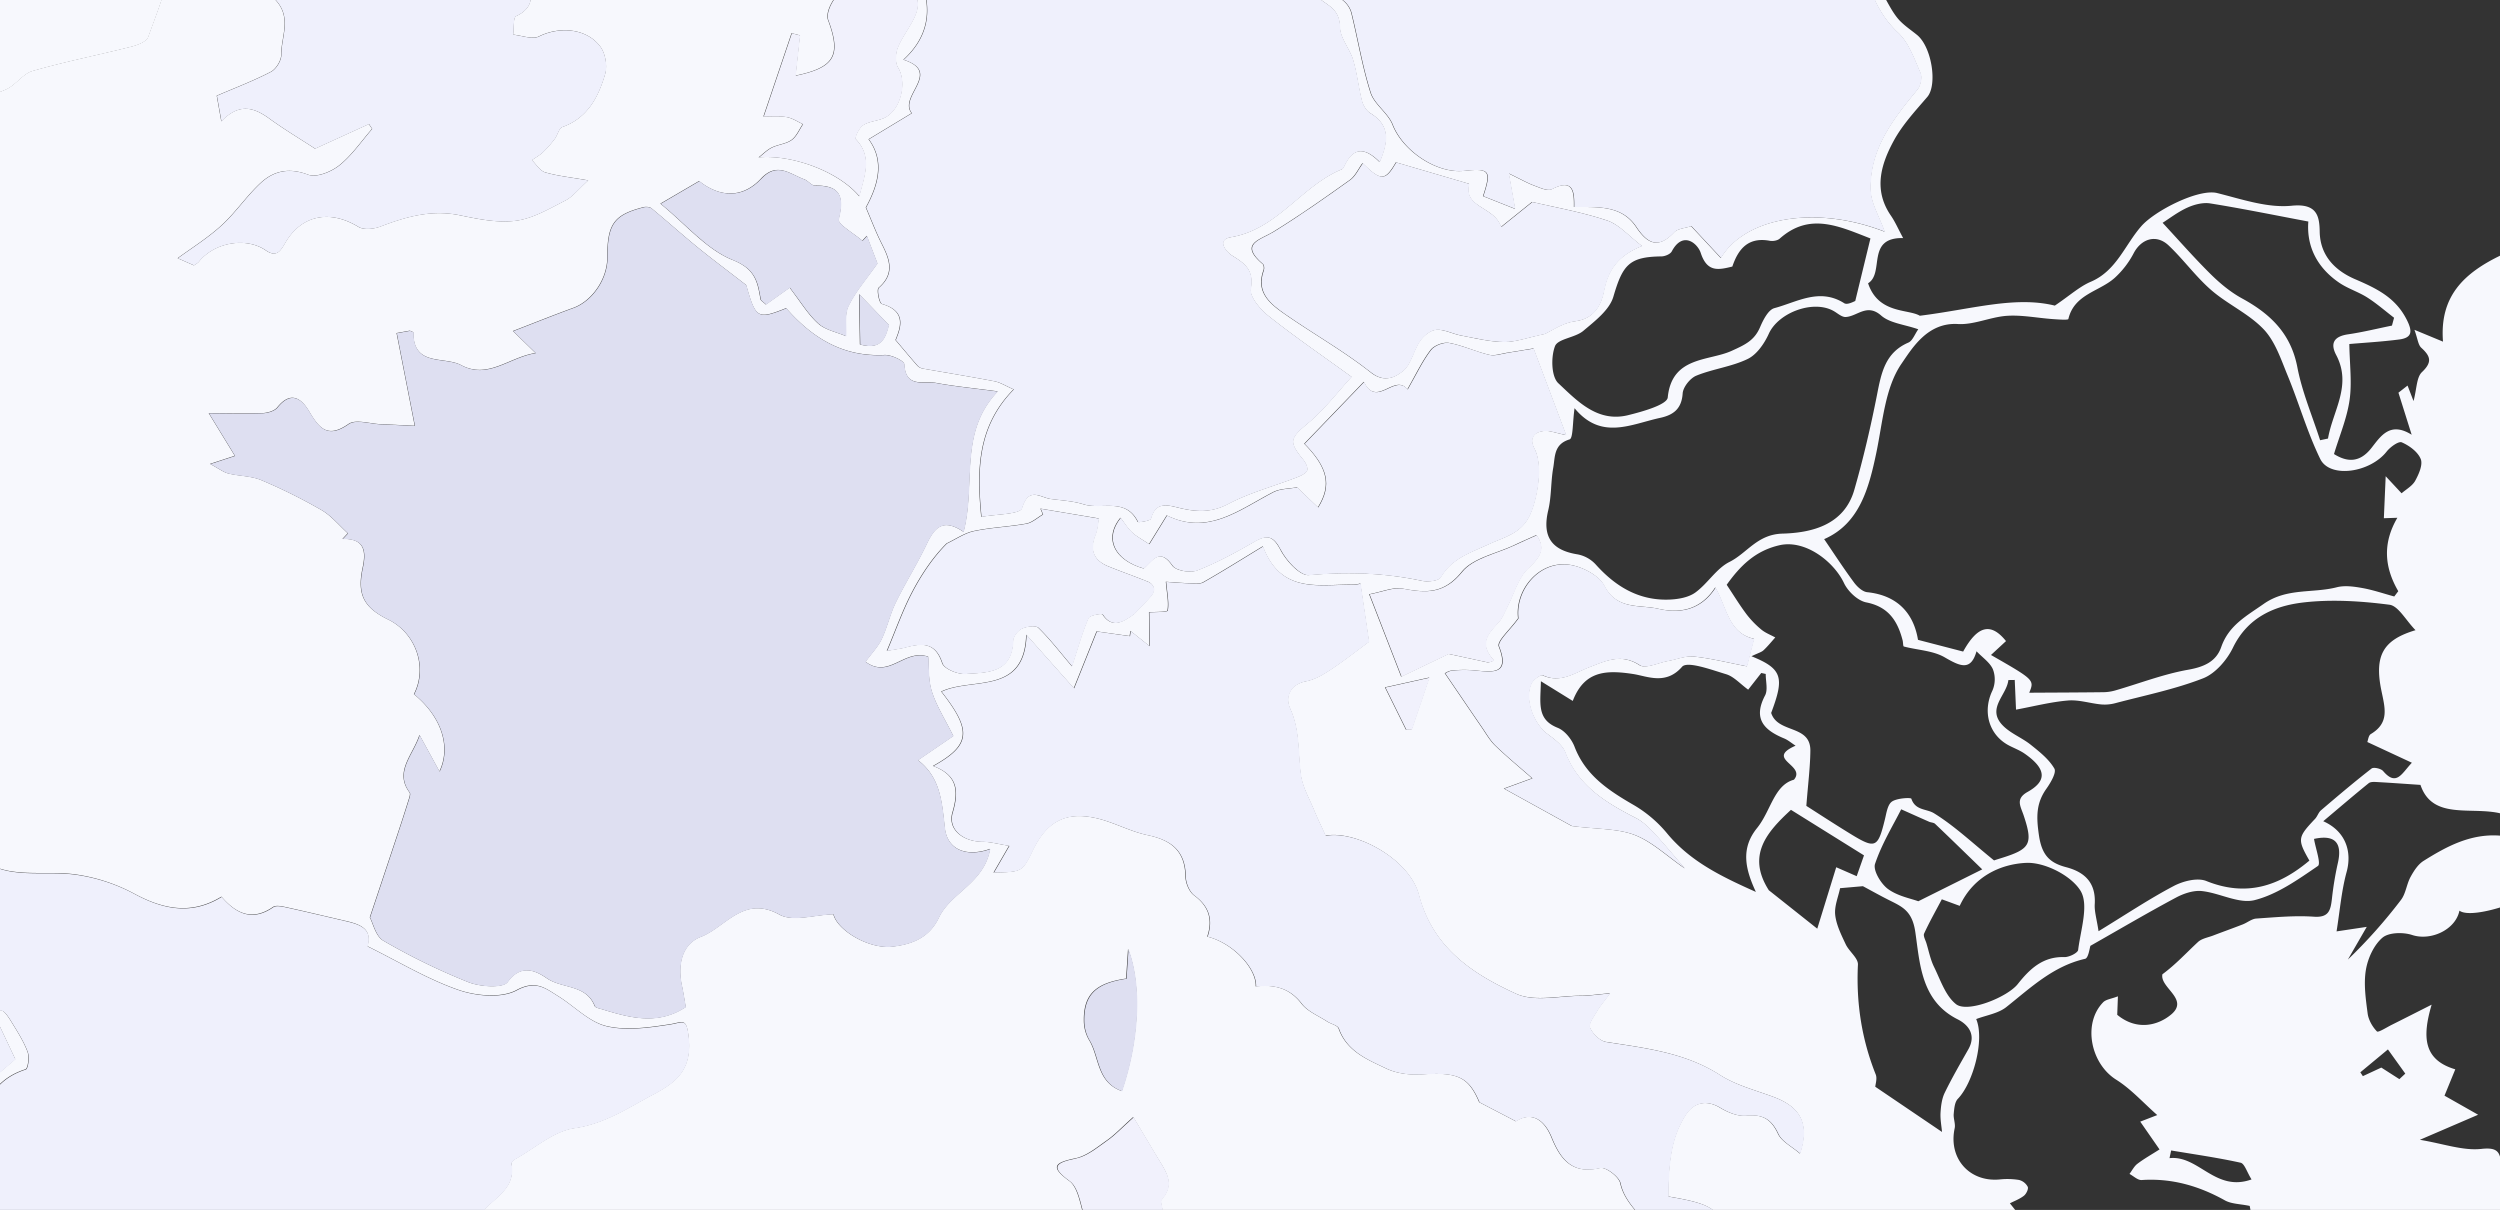
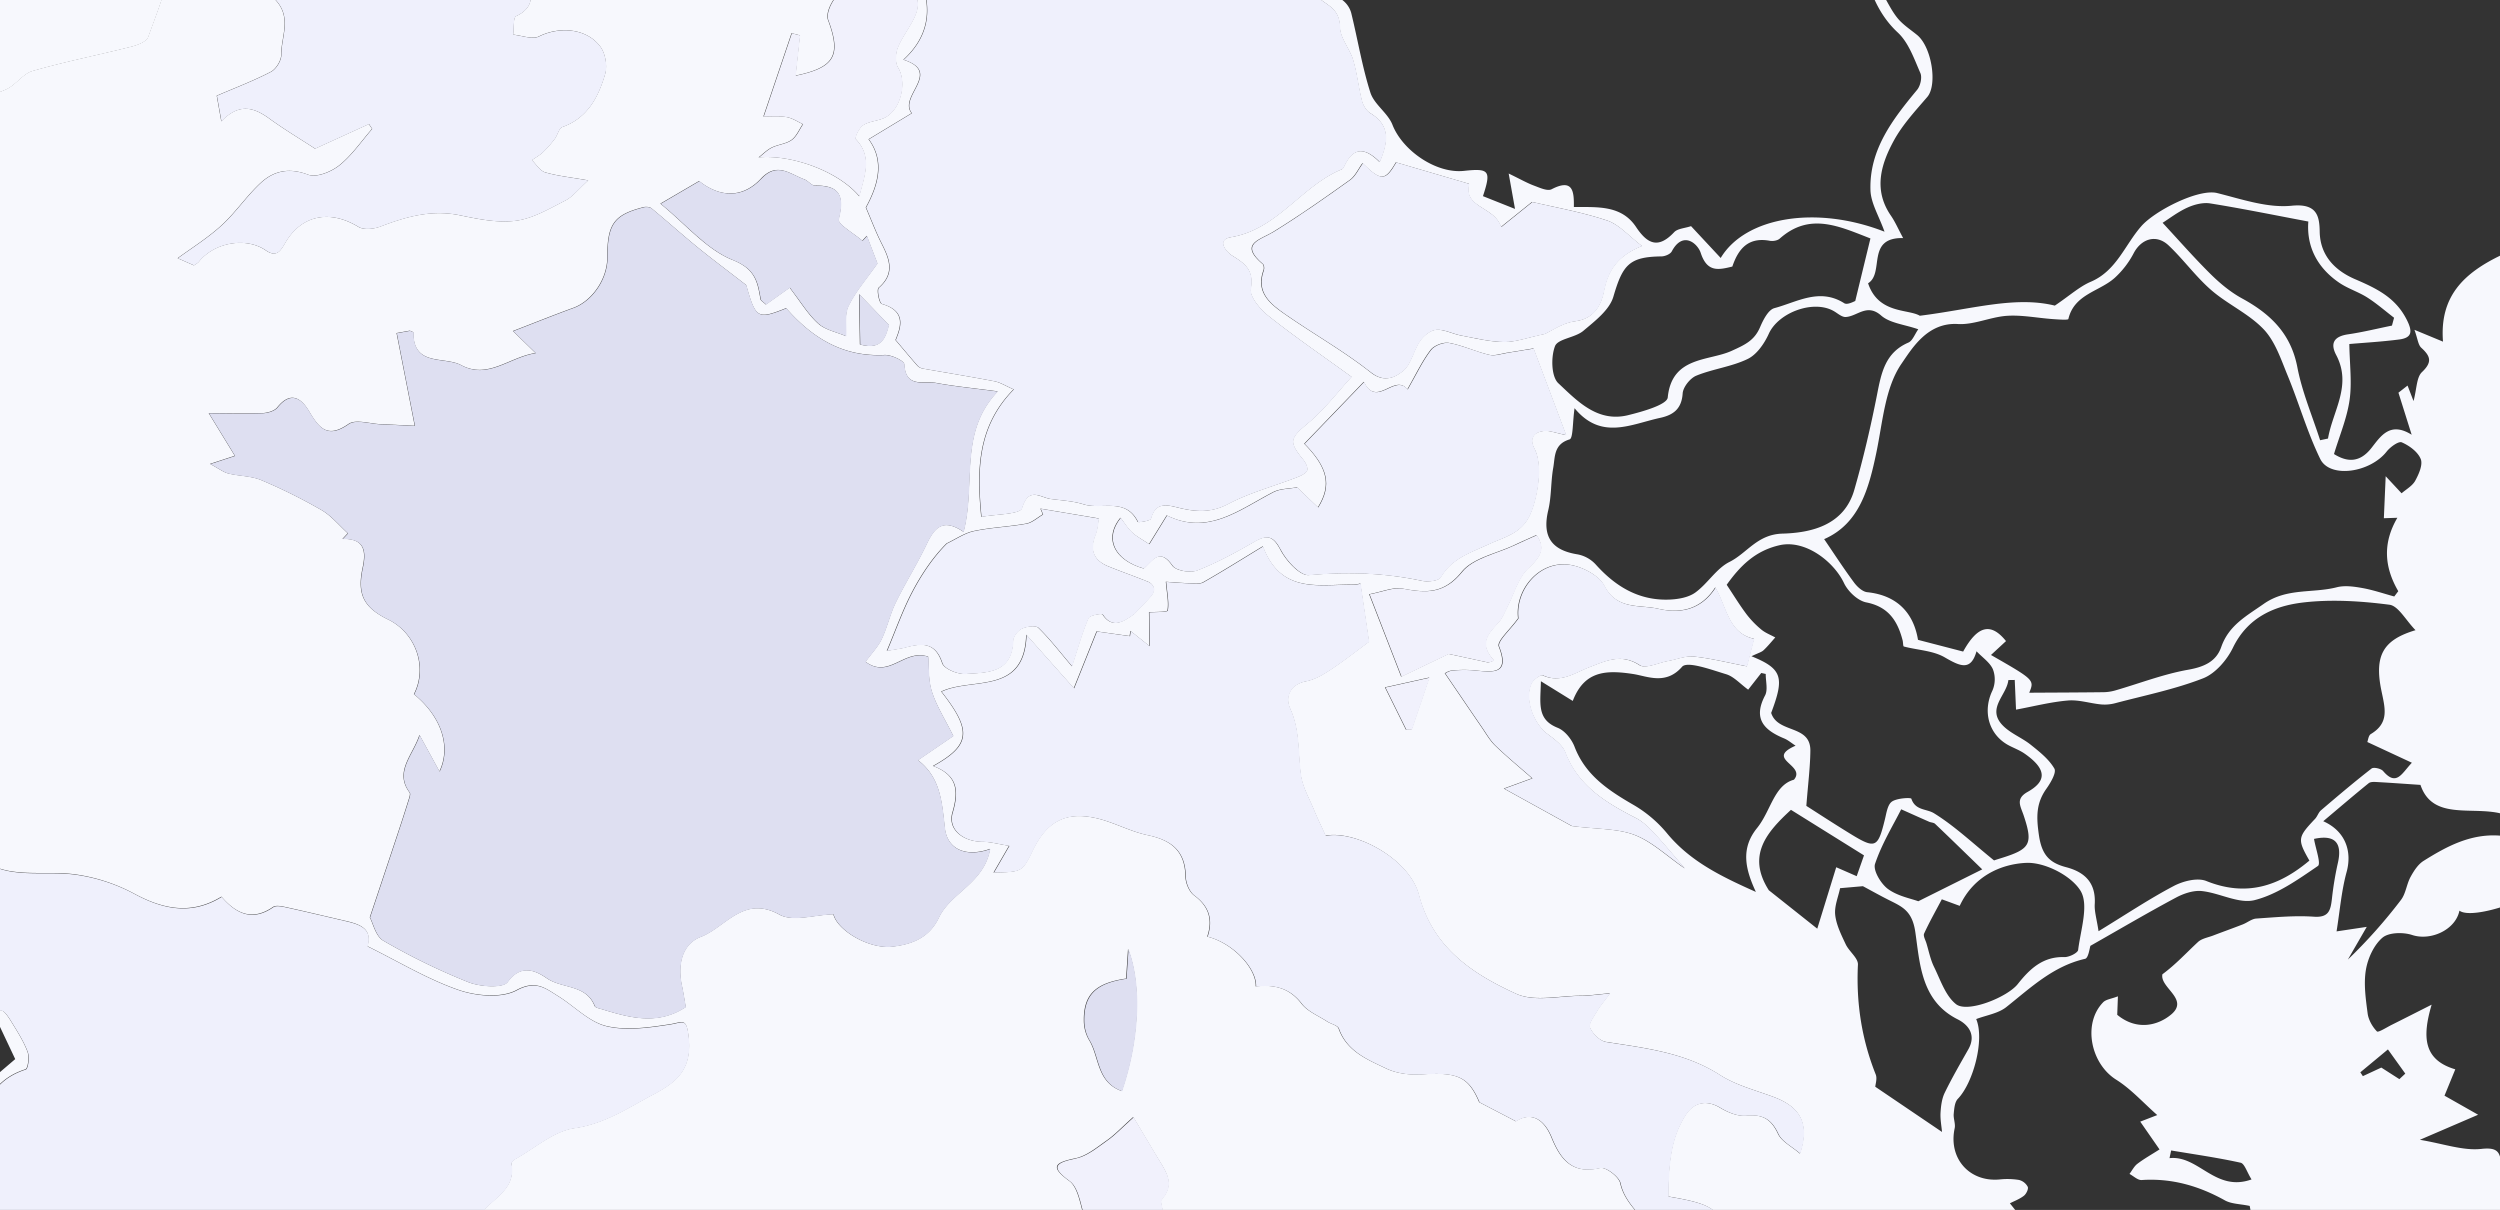
<svg xmlns="http://www.w3.org/2000/svg" width="1920.003" height="929.235" viewBox="0 0 1920.003 929.235">
  <rect x="0" y="0" width="1920.003" height="929.235" fill="#333333" stroke="none" />
  <defs>
    <clipPath id="a">
      <rect width="1920.003" height="929.235" transform="translate(-46.699 -102.352)" fill="none" />
    </clipPath>
  </defs>
  <g transform="translate(46.699 102.352)" clip-path="url(#a)">
-     <path d="M500.595,1075.288c-13.552,2.768-28.633,5.854-49.365,10.089,17.873-27.942-7.835-38.354-11.2-50.9,4.565-10.78,6.151-18.017,10.216-23.367,7.771-10.236,1.51-14.2-5.146-21.523-17.185-18.9-34.2-38.111-37.473-65.792-1.663-14.083-12.991-26.877-4.011-42.512,1.082-1.883-4.331-9.087-8.148-11.919-17.753-13.174-17.93-12.934-16.825-36.4,14.1.164,25.945-21.75,19.416-38.475-5.784-14.814.715-25.307,10.353-33.92,19.259-17.209,22.572-33.479,10.319-55.65-3.917-7.083-5.851-15.265-8.616-22.739,24.9-13.181,29.882-28.132,10.383-44.413-20.946-17.486-11.364-36.935-11.839-56.278-.13-5.3.781-11.094-1-15.826-10.359-27.528-5.58-55.674-1.82-83.041,3.163-23.009,22.5-32.337,50.01-29.181,12.627-20.041,11.905-27.04-5.313-48.286,22.672-32.988,22.579-70.14,18.585-108,17.73-1.025,24.138-9.681,27.344-26.913,2.515-13.5,9.882-26.272,16.157-38.839,5.236-10.483,7.778-19.86,1.914-31.355-4.909-9.625,8.893-43.19,20.511-54.361,18.952,8.4,18.952,8.4,25.3-39.433,13.882,3.169,27.454,6.352,41.066,9.347,11.1,2.441,18.438-4.017,16.818-14.968-1.914-12.921-4.194-25.785-6.215-38.074,17.356,11.351,33.208,25.554,51.776,32.551,12.951,4.879,25.725,7.577,33.719,19.5,7.187,10.713,13.2,21.029,13.963,35.62.771,14.754,10.3,28.887,14.764,43.661,3.042,10.055,6.87,21.216,5.263,31.054-3.48,21.3,8.245,34.4,22.582,50.327-16.731,5.18-32.213,9.972-42.93,13.291-8.813,12.316-16.077,22.111-22.9,32.2-2.234,3.306-3.463,7.327-4.922,11.111-8.386,21.754-12.477,43.06,5.283,62.813,1.179,1.312-1.289,6.1-2.334,9.174-4.181,12.313-8.018,24.779-12.971,36.782-1.757,4.258-5.827,8.052-9.7,10.874-26.165,19.029-46.249,43.107-63.047,75.814-2.779-5.464-4.926-9.691-7.073-13.919l-4.351,1.379c0,3.634-1.479,8.332.244,10.727,9.638,13.378,6.816,21.948-8.219,28.249-1.96.822-3.006,8.763-1.513,12.062,8.075,17.85,5.076,34.457-3.547,50.955a11.522,11.522,0,0,0-1.132,6.455c2.3,17.509,3.637,35.286,7.854,52.341,1.78,7.2,8.543,15.325,15.222,18.688,13.2,6.652,24.486,13.642,31.953,27.287,3.67,6.709,13.308,9.928,18.164,16.31,2.308,3.039.621,10.035-.775,14.8-4.251,14.527-9.214,28.85-13.963,43.234-1.249,3.774-2.735,7.474-4.365,11.889-4.218-3.627-6.923-5.954-8.933-7.681-7.8,9.564-13.8,20.121-22.692,26.833-7.781,5.874-18.828,7.424-25.264,9.742,4.532,13.328,15.369,28.78,13.181,42.088-5,30.4,3.546,60.5-1.894,90.144-2.922,15.913-9.858,31.181-16.056,46.3-.925,2.257-7.925,3.366-11.825,2.852-25.654-3.4-41.731,11.5-54.385,30.029-3.814,5.587-.591,15.976-.591,27.2" transform="matrix(0.996, -0.087, 0.087, 0.996, 344.865, -1327.792)" fill="#f1f1f1" />
    <path d="M540.657,948.168c-21.63-23.073-23.851-26.67-34.237-55.513-4.652,7.521-9.294,15.025-15.809,25.554,1.66,1.864,5.691,6.392,10.566,11.865-10.566,4.866-13.7,22.512-31.719,16.193-2.568-.9-9.154,8.272-13.214,13.315-8.92,11.071-17.383,22.508-26.092,33.749-11.538,14.891-28.209,18.047-45.528,20.862-19.59,3.183-27.2-14.787-40.609-22.171-11.445-6.308-27.518-12.086-26.5-30.574.144-2.611.969-5.183,1.643-8.623l22.308,8.576c.7-14.53.935-26.209,2.057-37.8.257-2.655,3.8-4.869,5.373-7.554a80.974,80.974,0,0,0,3.867-8.6c-3.253.367-6.629.294-9.728,1.189-6.368,1.844-12.583,4.208-18.865,6.355q-1.062-2.72-2.127-5.44l27.207-19.369c-5.67-2.027-9.394-3.363-13.8-4.939,6.352-9.488,10.433-21.246,18.6-26.055,6.8-4,14.323-6.138,18.715-13.415,1.105-1.83,2.091-3.734,3.981-7.137-25.087-10.292-37.657,26.933-64.583,13.842,5.544-3.206,9.982-4.712,12.86-7.714,3.313-3.46,6.95-8.175,7.117-12.477.1-2.455-6.676-4.912-9.918-7.848-2.318-2.1-4.943-4.766-5.587-7.6-.945-4.158-.244-8.69-.244-15.893h54.708c1.416,2.167,4.3,6.569,7.821,11.956,6.111-10.553,11.575-19.991,17.042-29.431q-1.408-.982-2.812-1.964c-5.213,3.146-10.182,8.078-15.719,8.826-3.874.528-8.522-4.662-13.645-7.8-15.686,10.79-38.365,11.979-47.882.882,4.141-3.263,8.279-6.522,13.552-10.673-5.437-6.756-10.513-13.064-16.05-19.944,16.681-26.65,38.542.367,58.128-9.184q-21.33-5.54-42.643-11.081c4.679-12.533,4.679-12.533,17.519-4.993,1.409-1.64,3.279-3.109,4.184-5.029,1.336-2.842,1.987-6.008,3.376-10.456,1.91,3.052,3.216,5.317,4.7,7.461,1.446,2.1,3.069,4.071,6.793,8.96.768-9.187,1.256-15.028,1.747-20.869.928-.327,1.857-.651,2.785-.978l9.972,20.157c5.357-7.177,9.671-12.961,13.886-18.608-7.16-4.271-15.662-9.341-24.165-14.41q.446-2.885.895-5.774c18.344,5.467,33.542.428,47.789-9.985,2.765-2.024,9.107.842,17.342,1.91-4.422-6.445-7.5-10.94-11.4-16.624,4.228.441,7.561.792,13.148,1.379-2.946-5-4.949-8.4-6.936-11.772,23.5-5,6.723-25.811,13.959-38.715,3.2,9.327,5.891,17.2,8.586,25.06q3.031,2.435,6.061,4.866c5.59-6.572,11.181-13.144,15.829-18.611,5.039,12.009,22.094,14.954,33.425.467,9.057-11.582,14.557-26.042,20.845-39.59,1.105-2.378-1.683-6.559-2.672-9.909-2.832,1.222-6.709,1.667-8.3,3.81-5.076,6.85-8.4,15.165-14.12,21.323C498.4,607.8,490.6,612.08,483.7,617.2q-1.994-2.054-3.984-4.108c5.55-14.4,9.23-29.936,17.085-42.95,12.143-20.117,13.352-19.386,37.737-17.653-1.707-11.268,6.5-23.591-4.038-33.913,8.877-14.567,37.209-7.584,41.995-33.389-6.278-.718-12.51-1.433-15.222-1.743,3.674-12.46,7.36-24.963,11.4-38.689l15.976,7.477c-5.32-10.92-9.367-19.229-13.115-26.923,11.555-9.775,30.423,4.869,34.1-16.357l-30.473-1.513c16.734-23.377,31.011-43.314,42.305-59.09,13.572-2.581,22.3-4.245,31.024-5.908q-.07-2.815-.14-5.634l-22.923-8.456q.556-2.65,1.115-5.3c6.492,1.115,12.987,2.234,24.653,4.241-5.727-8.689-9.535-14.47-12.557-19.052,1.329-2.291,3.269-5.627,5.21-8.967l-18.5-6.632c7.491-2.044,15.158-4.134,22.826-6.228q1.418-2.1,2.838-4.214c-3.363-1.5-6.722-3.006-10.6-4.742l8.105-6.288c3.764,6.716,7.38,13.174,11,19.63q2.415.892,4.826,1.777c-5.758-28.723,19.823-36.935,35.216-56.839-12.577-1.2-20.832-1.987-29.084-2.772q-.431-1.909-.865-3.814c6.93-2.451,13.856-4.906,23.564-8.346V183.94H674.145c4.258-9.391,7.738-17.058,11.214-24.726l5.363,1.743c.7,7,1.4,13.993,1.817,18.127,16.4-3.657,30.811-6.869,45.538-10.156-.865-6.439-16.531-16.918-34.988-19.633,2.845-4.779,5.58-9.374,7.374-12.383,7.193,2.03,13.245,3.734,20.829,5.874,4.418,7.32,10.356,17.165,16.37,27.134,18.515-10.042,18.631-26.159,14.607-45.682l14.126,8.583c1.73-6.833,3.122-12.35,4.879-19.286,4.445,3.189,9.878,7.093,17.062,12.253V104.262c12.22-1.6,22-2.207,31.208-4.842,1.352-.387.311-10.459-.264-15.983-1.259-12.066-.1-21.049,14.811-24.86,5.13-1.312,8.409-12.079,11.254-19.049,1.152-2.832-1.112-7.056-2.027-11.7,6.018,2.471,10.523,4.321,13.475,5.53,0,12.737-.594,24.806.364,36.752.284,3.537,4.943,6.719,7.6,10.065,2.655-3.737,6.459-7.12,7.748-11.281,3.506-11.3,5.944-22.926,8.806-34.424q3.046-.265,6.091-.534l8.75,25.017c7.5-14.136,13.789-25.992,20.111-37.907,6.5,8.2,13.976,17.633,21.453,27.064l4.959-.651c.982-13.392,1.963-26.78,2.862-38.989l53.483,18.184c-1.937,30.493-31.659,19.59-48.717,31,17.72,11.171,33.215,20.939,51.045,32.177-3.957,7.274-9.5,17.466-15.095,27.745-.668-.427-2.177-.925-2.2-1.486-1.129-25.474-3.961-28.887-30.437-39.109a27.623,27.623,0,0,1-10.89-8.272c-5.594-6.923-9.815-6.722-16.27-.578-6.071,5.777-15.516,8.439-20.535,14.794-6.325,8.008-10.914,18-13.872,27.848-2.151,7.147-.731,15.469-.371,23.243.458,9.9,3.4,20.134,1.656,29.555-1.686,9.12-7.955,17.4-12.406,26.436-14.433-1.73-31.916-14.607-42.412,7.046-25.524,4.662-34.337-14.08-44.967-29.9-9.538-14.19-16.227-14.34-24.7.013-.548.928-.357,2.782-1.019,3.082-33.108,14.991-12.887,41.8-15.141,65.011-13.385-3.223-27.645-5.878-41.377-10.209-10.924-3.443-14.784,1.359-15.392,10.636-.641,9.795-.143,19.663-.143,30.033-22.064-5.2-32.133,4.435-40.756,31.582-4.465,14.053-7.938,25.965-1.586,41.217,2.939,7.06-5.968,19.052-9.5,28.807-3.253,8.99-8.118,17.77-9.337,27.03C643.064,406,638.746,413.731,626.767,414c-12.049.274-11.962,7.5-10.807,15.783,4.635,33.145,2.862,64.9-15.846,94.429-2.652,4.184,1.646,13.051,3.309,19.6,1.723,6.789,6.092,13.6,5.41,19.991-.314,2.945-9.8,6.632-15.315,6.983-18.728,1.182-37.827,14.1-40.4,34.6-3.173,25.3-2.027,51.215-1.81,76.853a542.425,542.425,0,0,0,3.2,58.763c.905,7.694,5.036,16.524,10.563,21.881,17.409,16.868,17.242,22.9-1.793,35.326-3.627,2.368-5.49,10.773-4.679,15.836,1.279,7.982,4.706,15.93,8.653,23.106,9.494,17.252,5.564,32.915-10.827,44.249-12.45,8.613-15.1,22.258-14.53,36.307.4,9.668,2.328,19.276,3.573,28.91l-4.812,1.543" transform="matrix(0.996, -0.087, 0.087, 0.996, 179.807, -1440.359)" fill="#f1f1f1" />
    <path d="M172.125,475.953H147.566l-2.755-5.55c9.792-6.432,19.677-12.737,29.308-19.409,2.01-1.393,4.819-5.126,4.271-6.108a34.885,34.885,0,0,0-8.068-9.354c-8.673-7.253-17.633-14.16-26.97-21.6,10.089-8.158,17.4-13.048,23.173-19.346,1.767-1.924-.11-7.888-1.322-11.685-1.947-6.108-4.725-11.952-7.153-17.907l4.288-2.665c4.445,1.636,8.833,3.453,13.345,4.879,11.044,3.483,22.054,7.163,33.3,9.842,2.224.528,5.981-2.561,8.085-4.852,9.708-10.573,15.422-9.5,20.655,4.258,10.486,27.568,17.135,29.311,38.3,10.9,6.332,10.449,15.876,20.345,18.4,31.789,3.466,15.716,4.679,33.282,1.262,48.824-4.248,19.306-13.705,37.59-22.141,55.743-1.626,3.5-8.74,5.46-13.625,6.255-25.651,4.171-51.543,6.986-77.023,11.962-7.818,1.529-14.093,9.922-21.954,12.49-13.054,4.268-26.923,7.908-38.164-4.2,19.93-27.581-12.927-20.515-26.336-30.346L129,511.065c-6.369-3.456-9.761-5.3-15.142-8.215l58.265-26.9" transform="matrix(0.996, -0.087, 0.087, 0.996, -250.831, -571.655)" fill="#f7f8fd" />
-     <path d="M428.086,321.217c3.029,16.8,5.357,29.7-4.064,44.6-10.209,16.15,1.877,37.4,22.225,46.186-1.529,2.261-3.493,6.422-4.325,6.208-17.179-4.458-16,7.267-19.593,18.481-3.092,9.645-13.088,17.075-20.034,25.487q-1.868-1.1-3.737-2.191c-1.326,18.741-2.652,37.486-4.161,58.853-6.235-1.269-16.551-2.859-26.466-5.807-2.034-.6-4.515-7.2-3.453-9.491,6.555-14.116.548-22.752-10.88-30.336-9.334-6.2-20.9-12.6-2.582-23.06,2.1-1.2.15-11.1-1.362-16.561-1.493-5.373-6.639-10.109-7.016-15.352-1.413-19.546,2.775-22.4,21.967-15.826,2.334-4.255,4.759-8.673,6.5-11.839,7.551,4.1,14.394,7.811,21.236,11.521q1.778-2.174,3.557-4.351c-5.564-13.478-11.131-26.957-16.167-39.159,21.954,1.189,27.217-28.032,48.357-37.366" transform="matrix(0.996, -0.087, 0.087, 0.996, 311.507, -717.411)" fill="#f1f1f1" />
-     <path d="M235.243,404.879c-4.929,15.145-13.011,26.653-30.884,27.1-7.7.19-14.016-.03-15.1-10.616-.574-5.634-4.038-12.533-8.462-15.689-3.269-2.331-10.469-.391-15.415,1.205-5.153,1.666-9.7,5.2-14.507,7.918-2.768-5.327-5.624-10.61-8.259-16a49.54,49.54,0,0,1-2.217-5.941c8.516-6.375,19.156-10.586,23.353-18.3,7.668-14.083,21.183-15.529,33.122-20.749,13.458-5.888,24.445.9,27.084,15.813,2.044,11.528,4.642,22.959,6.993,34.434q2.144.411,4.295.825" transform="matrix(0.996, -0.087, 0.087, 0.996, -150.547, -605.408)" fill="#f1f1f1" />
    <path d="M422.951,411.011c-1.132.294-5,1.3-6.2,1.61-.518,6.465-.952,11.889-1.386,17.315-4.131-2.735-8.442-5.236-12.316-8.3-2.094-1.653-3.269-6-5.14-6.178-20.428-1.927-19.436-17.132-19.029-31.792,5.477-4.582,11.742-9.822,17.873-14.948,4.295,6.4,8.736,13.014,14.614,21.767,8.83-14.277-12.42-39.984,19.784-34.34,1.062,12.116,4.8,24.666-10.71,32.113-1.967.945,1.286,12.754,2.515,22.749" transform="matrix(0.996, -0.087, 0.087, 0.996, 405.655, -645.481)" fill="#f1f1f1" />
    <path d="M151.4,390.764l-17.048-19.132c12.356-7.627,25.037-15.459,38.421-23.721,9.678,23.944,8.165,26.619-11.9,33.205-3.46,1.135-5.777,5.747-9.471,9.648" transform="matrix(0.996, -0.087, 0.087, 0.996, -165.403, -612.997)" fill="#f1f1f1" />
    <path d="M384.911,365.574c6.576,11.889,17.406,22.592.965,30.69-13.281,6.546-20.328-7.561-22.275-14.307-6.021-20.876,17.629-4.692,21.31-16.384" transform="matrix(0.996, -0.087, 0.087, 0.996, 370.215, -618.376)" fill="#f1f1f1" />
    <path d="M168.821,304.525c8.022-5.978,16.046-11.952,24.809-18.481.815,13.164-.862,14.767-21.687,22.5q-1.558-2.009-3.122-4.014" transform="matrix(0.996, -0.087, 0.087, 0.996, -97.688, -764.214)" fill="#f1f1f1" />
    <path d="M378.6,377.4c9.792,8.633,15.409,13.585,21.029,18.538q-1.2,2.76-2.4,5.513c-5.69-2.358-12.176-3.747-16.741-7.484-2.3-1.88-1.105-8.022-1.887-16.567" transform="matrix(0.996, -0.087, 0.087, 0.996, 409.863, -594.083)" fill="#f1f1f1" />
    <path d="M2671.635,1749.921v233.768c-7.13,3.1-14.013,7.254-21.46,9.007-7.183,1.693-15.839,3.152-22.208.6-6.579-2.632-11.181-10.209-17.315-16.28-18,9.564-36.047,13.405-52.361-3.867,2.164-2.695,3.99-4.966,5.817-7.237l-2.761-4.047c-4.151,2.495-8.593,4.619-12.39,7.568-6.1,4.736-10.99,12.356-17.773,14.634-21.473,7.207-45.027,9.515-65.131,19.206-33.806,16.3-55.263,48.13-81.648,73.707-1.753,1.7-1.426,5.487-3.119,7.334-7.117,7.754-13.455,19.456-22.225,21.85-26.516,7.247-54.111,10.473-81.077,16.24-3.917.838-8.392,6.622-9.354,10.857-.568,2.494,5.02,8.927,8.286,9.264,8.89.915,18.013-.534,27.047-.918,3.978-.167,7.969-.027,11.952-.027q.085,1.618.167,3.243c-13.705,7.771-27.414,15.542-41.571,23.567l10.346,7.23c-13.986,14.694-66,27.274-75.307,18.878-4.274,14.451-24.028,21.39-37.8,15.476-6.693-2.872-17.763-3.627-22.959.094-7.063,5.053-12.527,14.764-14.781,23.487-2.739,10.6-2.057,22.278-1.583,33.436.214,5.01,2.738,10.526,5.918,14.424.912,1.119,7.8-2.521,11.892-4.131,8.729-3.427,17.419-6.953,31.756-12.694-9.6,24.436-9.785,41.761,13.772,51.059-3.377,6.552-6.245,12.116-10.016,19.436,7.123,4.9,14.541,10.008,24.459,16.838l-46.249,15.285c18.07,4.666,32.333,11.4,46.436,11.081,12.747-.287,14.163,3.76,14.227,13.612.057,9.251.908,18.494,1.429,28.109,20.829-3.77,32.43,3.23,36.959,20.184,12.807-3.536,24.589-6.792,36.371-10.045q1.368,3.517,2.735,7.036l-40.843,26.289.715,1.085c11.628-4,23.253-8,36.157-12.449v18.334c3.119-9.9,4.845-15.379,7.147-22.692,7.681-1.516,18.17-3.884,28.766-5.58,6.413-1.025,12.213-4.762,16.073,7.033,3.968,12.123,37.707,21.761,48.063,17.583,11.131-4.495,22.472-8.469,33.866-12.724,0-5.146,1.042-13.211-.234-20.889-2.107-12.667,4.365-18.414,15.075-18.331,20.344.157,40.689,1.856,61.01,3.279,28.226,1.97,56.6,14.741,83.689-7.24,16.163-13.114,38.051-19.068,44.135-43.083a65.592,65.592,0,0,1,14.063-26.1c5.484-6.252,14.424-9.471,21.837-14.033v353.991H0V0H2287.587c-4.151,12.059-8.3,24.118-13.7,39.807-14.206,8.055-14.206,8.055-6.783,28.76,11.972,33.372,7.224,44.883-25.687,62.3a33.779,33.779,0,0,0-4.348,2.461c-8.045,5.908-15.259,4.6-19.2-4.211-5.6-12.507-13.7-17.493-27.531-14.941-2.274.421-9.441-8.689-8.522-10.62,7.35-15.445,5.019-37.062,26.446-44.039.548-.177.591-1.9.848-2.835-12.78-26.055-52.4-37.416-76.365-15.536-4.508,4.118-11.732,5.263-17.5,7.694,12.016,6,30.684,2.428,34.985,21.911,3.794,17.2,7.294,34.494,12.106,51.409,1.313,4.615,7.547,11.819,10.386,11.321,12.136-2.121,17.783,4.358,21.917,13.382a278.73,278.73,0,0,1,11.257,28.7c4.342,13.168,7.945,26.576,11.338,38.084-11.124,3.052-19.66,5.4-28.961,7.948-.625-4.5-1.426-10.276-2.538-18.281-11.829,2.9-22.636,5.554-31.9,7.825-6.436,14.056-12.467,27.064-18.354,40.135-6.779,15.058-14.517,29.826-19.543,45.455-1.74,5.41,1.493,14.861,5.751,19.313,14.5,15.161,30.477,28.924,48.206,45.368-19.433,5.37-33.843,10.536-48.7,13.068-10.757,1.833-22.986-5.861-32.464,5.814-.982,1.209-6.95-.728-10.045-2.3-11.805-5.991-23.384-12.43-36.091-19.266-1.589,12.159-2.638,20.188-3.77,28.864,5.373,4.589,10.9,10.186,17.305,14.45,3.8,2.525,10.7,5.574,13.285,3.894,18.7-12.129,24.913-1.259,31.091,14.243,4.442,11.144-2.6,33.776-13.9,33.389-16.648-.574-33.169-5.453-49.693-8.746-7.347-1.463-15.125-6.125-21.727-4.722-10.3,2.187-17.549.945-22.732-8.045-6.579-11.411-10.687-25.05-19.53-34.174-14.106-14.554-18.187-30.256-17.1-49.672.938-16.761-7.471-23.09-24.292-24.626-9.134-.835-19.47-2.114-26.753-6.966-20.738-13.809-40.188-29.555-60.185-44.566,11.351-11.986,27.645-15.609,31.652-6.061,6.458,15.379,16.073,15.245,29.084,11.768,3.874-1.035,8.619,1.085,12.944,1.864,16.227,2.925,32.464,8.382,48.66,8.265,24.3-.18,48.687-3.443,72.829-6.879,32.6-4.639,45.087-31.422,56.522-56.916,6.108-13.625,14.894-29.956,3.186-45.034-12.006-15.465-17.409-39.721-44.843-37.112-1.99.19-4.071-3.9-6.536-4.722a159.563,159.563,0,0,0-20.061-5.357c-11.805-2.291-24.115-2.785-35.489-6.345-22.969-7.19-45.862-14.958-68.01-24.329-18.952-8.018-37.2-3.076-56.135-2.491-18.361.568-26.716,7.975-30.47,24.195-.11.474-1.94.554-4.124,1.115-1.837-6.719-3.677-13.448-5.507-20.144-25.11,3.159-38.619-3.233-43.334-21.012-8.476,8.826-16.551,17.232-24.943,25.972-5.19,4.979-11.832,9.22-15.425,15.275-6.075,10.236-9.5,22.018-15.342,32.42-8.643,15.4-4.221,31.812-4,47.575.077,5.36,8.706,11.682,14.691,15.656,14.273,9.474,29.478,17.536,43.825,26.9,2.074,1.356,2.645,7.046,1.89,10.252-1.513,6.432-5.8,12.383-6.479,18.795-1.516,14.4-5.4,30.263-1.089,43.1,4.632,13.8,16.678,25.621,27.044,36.869,12.774,13.856,21.613,26.449,16.821,47.912-3.2,14.323,3.24,30.871,5.888,46.333.3,1.763,4.275,4.482,6.071,4.154,15.686-2.849,14.294,8.536,16.357,18.04.925,4.251,4.038,10.105,7.548,11.361,15.278,5.473,18.591,15.816,15.195,30.246-1.383,5.874-2.084,11.909-2.872,16.564,8.519,5.717,15.733,11.8,23.945,15.853,36.778,18.19,47.228,44.5,30.229,81.368-20.528,44.519-42.051,88.581-63.027,132.9-1.957,4.131-3.066,8.663-4.569,13l2.3,1.172c4.732-6.155,9.461-12.313,16.564-21.56,2.655,7.658,3.931,11.495,5.31,15.292,5.677,15.646,17.139,23.267,29.465,19.623,15.783-4.662,28.88.905,40.439,18.044-3.977.989-7.447,2.388-11,2.638-14.968,1.065-30.326.738-38.495,17.272-.915,1.85-4.568,2.291-6.886,3.513-10.54,5.547-17.172,12.453-10.189,25.357,1.469,2.715,1.767,7.434.4,10.1-9.952,19.383-18.318,38.508-3.954,59.591,2,2.935,3.406,8.2,2.134,11.084-4.228,9.574,1.867,13.569,7.344,19.419,6.726,7.19,16.173,14.564,3.78,26.269-6.178,5.831-3.222,12.794,5.7,16.648,11.6,5,18.691,12.987,14.647,27.291-.982,3.466.838,8.793,3.16,11.942,10.69,14.5,22.014,28.54,33.913,43.768,4.755,1.069,14.333,6.565,20.128,3.884,15.853-7.33,24.993-4.789,28.436,10.549,13.121-4.362,25.257-10.676,37.844-11.755,8.1-.695,20.157,4.014,24.6,10.379,7.534,10.787,10.249,24.879,15.4,37.416a140.3,140.3,0,0,0,9.347,18.464c1.556,2.608,6.525,4.234,6.649,6.489,1.63,30.052,35.65,23.073,47.769,41.731,3.166,4.876,15.592,2.869,21.042,7.34,8.209,6.736,20.081,16.738,19.623,24.739-1.021,17.917-22.114,30.594-38.211,27.818-3.032-.521-6.231-.073-14.126-.073,5.587,6.866,8.846,11.041,12.293,15.055,2.959,3.446,6.879,6.285,9.06,10.136,6.355,11.217,11.451,23.19,18.381,34.01,2.024,3.159,8.6,4.672,12.957,4.441,1.7-.09,2.9-7.127,4.568-10.89,2.228-5.016,3.4-12.2,7.317-14.42a108.9,108.9,0,0,1,29.071-11.044c12.483-2.879,25.314-12.587,38.228-1.75,10.994,9.227,21.319,19.246,32.814,29.709-11.421,8.85-6.455,20.932,1.2,28.259,4.3,4.115,17,2.481,24.485-.341,20.745-7.824,36.885,3.637,41.143,26.246,2.578,13.692,7.811,12.413,18.2,8.91,8.776-2.962,18.718-2.638,28.176-3.326,4.078-.294,9.4,2.308,12.146.514,8.639-5.657,17.4-11.845,24.095-19.57,7.517-8.669,13.485-7.277,21.139-1.3,8.406,6.566,17.2,12.637,25.828,18.922q.06-2.86.124-5.714c5.9-2.207,11.708-5.871,17.733-6.275,8.543-.571,21.356,5.263,25.167,1.359,15.476-15.866,28.246-2.468,42.252.177,4.031.761,8.753-2.982,13.308-3.924,4.355-.9,11.094-2.905,13.014-.868,11.625,12.33,11.164,29.612.191,45.224-.461.661-.061,1.927-.061,2.745,4.619.932,9.238,1.864,17.082,3.443-4.559,5.607-8.042,8.793-10.042,12.73-1.439,2.829-2.458,8.459-.972,9.755,8.533,7.44,17.867,13.963,25.812,19.954,0,8.7.942,16.28-.28,23.5-1.085,6.409-3.624,17.105-7.157,17.82-21.27,4.3-35.055,16.8-44.035,35.342-3.106,6.415-4.018,13.9-5.931,20.889,6.722.5,13.639,2.167,20.087,1.072,3.884-.658,6.589-7.08,10.62-8.315,7.046-2.157,16.658-5.457,21.557-2.418,4.852,3.009,10.025,11.284,1.556,21-7.845,9-25.264,14.143-19.256,32.126.21.638-3,2.708-4.833,3.69-9.344,5.009-18.761,9.882-28.179,14.814,11.3,19.5,40.522,4.211,50.243,29.027-7.387.387-12.009.628-12.984.681-4.966,8.94-10.108,15.616-12.5,23.163-2.986,9.427-14.039,18.885-1.59,29.869,2.111,1.86,2.228,10.182.284,11.7-8.038,6.285-17.212,11.127-25.995,16.454-5.05,3.066-10.146,6.045-14.23,8.473,14.844,5.21,27.314,10.837,40.392,13.722,8.132,1.8,17.178-.682,25.821-.982,3.533-.124,9.247-.852,10.3.9,8.693,14.521,20.892,10.656,33.178,7.374m-731.27-45.458c12.306-6.843,20.2-12.937,29.138-15.863,20.381-6.669,28.513-25.9,42.362-39.143,11.5-11.007,46.376-25.043,60.262-20.274,18.364,6.305,37.456,14.921,56.131,14.677,19.453-.257,20.615,9.548,19.75,21.737-1.372,19.356,10.4,31.458,23.861,38.7,16.013,8.609,29.8,16.768,36.879,34.534,3.687,9.254,3.066,14.16-7.223,14.577-13.565.544-27.17.134-38.358.134-1.122,15.529-.454,29.675-3.566,42.937-3.236,13.772-10.129,26.69-15.519,40.231,9.7,7.31,19.216,8.4,29.1-2.178,7.911-8.456,16.026-19.182,31.632-7.394-2.866-12.96-5.086-23.016-7.311-33.068q3.722-2.425,7.444-4.846c1.285,4.445,2.568,8.89,3.543,12.263,3.34-9.227,3.831-17.963,8.393-21.61,8.743-6.983,7.61-11.582,1.115-18.648-2.261-2.458-2.151-7.09-4.054-14.21,8.813,4.582,13.385,6.96,21.073,10.96.314-34.568,19.967-51.072,51.225-62.64.517-.738,3.567-5.079,7.721-10.994,3.694,6.479,5.828,10.222,8.2,14.39h24.469a23.345,23.345,0,0,1-11.06,11.051c-4.528,2.291-9.411,3.88-14.136,5.777q2.82,2.906,5.644,5.807c4.715,1.035,10.747.574,13.913,3.366,12.3,10.847,21.918,2.585,32.524-2.7,6.138-3.062,13.008-4.655,19.55-6.909,6.051-1.683,11.221-11.445,15.058-10.947,13.362,1.733,23.2-6.509,34.892-8.729,15.929-3.022,28.31-18.421,27.23-33.509-.274-3.834.05-7.708.1-11.565,4.475,1.857,8.947,3.714,12.747,5.293,6.579-6.262,12.964-14.247,21.063-19.683,23.74-15.933,48.927-29.942,62.306-57.21,1.229-2.5,5.34-3.64,8.185-5.28,6.529-3.757,13.1-7.434,20.315-11.515-21.934-28.119,11.892-42.8,13.652-65.659,1.947-.327,4.235-.274,6.141-1.1,10.724-4.672,22.322-8.212,31.636-14.9,5.076-3.647-7.3-35.436-14.12-39.557-15.128-9.144-21.036-34.741-11.642-50.434,5.841-9.752,1.359-23.026-8.469-22.609-25.271,1.069-50.571-4.058-75.851,1-6.893,1.379-14.821-1.99-17.639,8.559-.521,1.957-8.519,4.358-10.983,2.939-11.652-6.713-22.579-14.684-34.074-22.412-4.785,3.426-10.987,7.057-16.156,11.809-4.926,4.525-8.773,10.222-13.368,15.729-2.926-.474-6.589-1.105-10.266-1.65-3.27-.488-7.965.347-9.581-1.52-7.327-8.459-13.148-4.852-19.824.7-13.154,10.95-26.98,5.273-30.076-12.059-2.444-13.662-18.064-25.714-29.238-22.485-10.817,3.129-21.6,6.362-33.716,9.938-5.631-16.461-10.69-31.258-16.621-48.6-2.157-2.384-6.769-7.43-11.328-12.523-5.827-6.509-9.931-13.375-21.673-7.063-14.5,7.784-30.877,12.056-46.427,17.893-1.683,22.1-2.715,23.066-25.617,23.824-23.594.781-42.132,29.278-34.157,51.172,3.75,10.306,5.571,21.406,7.391,32.293,2.007,11.979,3.009,24.125,4.655,37.947-20.842-13.766-26.95-31.939-18.508-49.545-16.794-13.806-26.8-13.6-41.343,2.568-6.289,6.986-10.53,6.606-15.826-.134-2.084-2.651-4.492-5.053-6.77-7.587l-12.389,21.607c-9.157-15.96-20.345-16.421-30.537-7.688-11.715,10.045-23.43,4.391-35.189,2.635-7.918-1.186-15.619-5.661-23.4-5.607-21.28.14-42.876,0-63.708,3.644-15.108,2.638-34.367,7.3-42.308,18.057-8.292,11.228-14.4,20.037-29.8,19.586,4.442,9.314,7.04,16.744,11.288,23.066,3.643,5.423,9.11,9.648,13.882,14.286,10.54,10.236,12.376,39.657,3.71,48.146-10.119,9.908-20.929,19.67-28.643,31.345-11.4,17.249-18.972,36.208-7.133,57.07,2.835,5,4.659,10.563,7.848,17.957-28.6-3.019-16.351,25.508-29.849,32.267,5.8,24.252,29,22.218,37.426,28.3,40.3-1.476,74.078-8.923,104,1.272M518.03,1702.245c6.656,4.341,9.745,7.3,13.418,8.556,8.105,2.775,17.225,3.333,24.636,7.247A409.628,409.628,0,0,1,600.216,1745c7.207,5.066,12.46,12.917,18.595,19.509q-2.229,2-4.465,4.008c17.95,1.032,16.925,12.2,13.458,23.54-5.971,19.53-2.121,30.223,16.1,41.146,20.341,12.2,27.114,39.256,14.734,58.88,19.54,18.882,25.077,42.73,14.36,60.8-4.218-9.621-8.519-19.423-12.821-29.228-6.445,15.091-21.934,26.392-11.458,43.314.792,1.279-.631,4.181-1.443,6.158q-5.265,12.839-10.793,25.574c-8.773,20.325-17.593,40.629-26.516,61.217,2.03,4.645,3.2,14.861,8.78,18.741a500.75,500.75,0,0,0,62.433,37.487c8.72,4.338,26,7.046,29.976,2.418,11.855-13.806,23.363-5.844,30.253-.174,11,9.057,29.608,7.217,34.668,24.322.431,1.463,3.57,2.284,5.577,3.1,20.632,8.315,41.317,16.147,64.082,3.844-.444-5-.8-10.954-1.536-16.861-2-15.99,2.865-31.576,17.7-35.837,19.646-5.64,35.58-29.421,61.738-11.759,9.715,6.563,26.613,2.488,41.3,3.326,1.753,12.319,24.509,29.057,42.593,28.7,15.913-.318,29.375-4.625,37.9-19.139,10.833-18.438,36.828-23.177,43.808-49.115-18.848,4.959-32.841-2.351-33.258-18.965-.5-19.991.137-38.936-16.04-53.753l28.663-16.117c-5.337-13.639-10.984-24.3-13.488-35.646-2.067-9.388-.421-19.593-.421-26.747-17.907-7.871-31.445,14.751-48.313-.317,5.36-6.165,10.616-10.7,13.936-16.377,5.053-8.643,8.052-18.5,13.215-27.07,8.719-14.477,19.012-28.022,27.578-42.582,6.809-11.575,13.889-19.142,28.974-6.816,12.867-36.007,2.6-76.135,35.543-105.209-18.815-4.2-32.811-6.766-46.466-10.563-9.2-2.561-23.881,2.147-23.193-16.37.1-2.775-9.341-8.289-14.52-8.486-31.839-1.216-54-17.683-72.171-42.4-22.786,6.879-23.945,5.874-29.024-20.348-14.517-13.425-25.06-22.789-35.149-32.617-10.9-10.613-21.293-21.744-32.14-32.41-1.3-1.276-4.178-1.75-6.132-1.426-23.216,3.84-28.817,10.446-31.018,36.074-1.419,16.481-14.487,32.273-29.395,36.277-15.282,4.1-30.427,8.709-47.736,13.7,5.924,6.849,10.156,11.742,15.85,18.327-20.745,1.486-38.1,17.082-57.808,4.268-12.436-8.085-36.839-1.92-34.317-28.243.02-.217-.835-.521-2.541-1.526-3.507.324-8.169.755-10.363.955,2.521,23.634,4.906,45.955,7.7,72.154-10.446-1.409-18.117-2.5-25.8-3.47-8.389-1.062-18.918-5.7-24.783-2.321-17.032,9.829-22.756,1.233-29.218-12.2-5.1-10.6-12.674-17.205-24.131-5.3-2.531,2.631-8,3.647-12.006,3.423-14.5-.8-28.961-2.451-40.859-3.547l17.109,34.367c-7.123,1.663-10.8,2.525-19.486,4.548m133.989,704.86c-3.34-2.12-6.141-3.2-7.962-5.176-11.445-12.42-19.94-47.849-12.279-57.611,13.248-16.868,28.673-32.016,42.052-48.787,9.745-12.216,30.123-16.785,28.009-37.874-.1-.972,2.087-2.595,3.513-3.232,15.619-6.97,31.021-18.625,47.027-19.54,23.864-1.369,42.863-12.213,63.368-20.845,18.14-7.641,30.687-16.594,30.179-40.983-.331-15.722-3.35-11.922-13.669-11.258-16.207,1.039-33.7,2.071-48.624-2.939-13.021-4.375-23.056-17.339-34.748-26.055-9.177-6.843-15.96-14.123-31.508-7.424-12.243,5.276-31.4,1.78-44.643-4.158-22.866-10.256-43.528-25.434-66.487-39.38,5.183-13.332-4.652-17.439-15.345-20.922-14.931-4.859-29.822-9.852-44.81-14.531-3.032-.945-7.223-2.171-9.518-.865-16.554,9.417-28.473,2.989-38.745-11.365-24.486,12.213-45.758,5.7-67.182-8.529a135.2,135.2,0,0,0-41.517-17.87c-16.938-4.218-35.316-2.855-52.09-7.467-11.849-3.256-23.6-10.81-32.647-19.349-11.885-11.221-39.47-11.545-43.247,2.571-3.76,14.056-10.346,13.425-20.5,8.1-4.839-2.538-10.049-4.375-14.193-6.145-5.44,4.872-10.152,9.1-16.527,14.811,3.112,21.74,6.709,46.877,10.743,75.093,4.148,8.2,38.949-15.622,25.985,18.431,7.821,3.657,15.362,7.731,23.327,10.663,3.714,1.366,10.132,2.368,12.106.364,13.9-14.116,26.309,1.152,39.293,1.626,2.628.1,5.58,5.961,7.427,9.648,3.874,7.738,7.961,15.556,10.246,23.818,1.115,4.041-.785,12.781-2.728,13.225-28.463,6.489-36.3,28.493-42.876,52.8-2.929,10.813-12.5,20.061-14.47,30.857-5.931,32.5-5.053,32.661-34.661,38.264,1.91,8.573,1.2,19.4,6.255,25.26,11.905,13.816,6.208,21.784-4.762,31.425-11.769,10.346-19,26.222-8.74,38.271,11.722,13.772,3.567,15.977-5.661,21.106-21.383,11.882-27.939,24.405-25.137,48.59,31.585-3.714,37.129,26.088,53.99,41.56-10,19.005,4.645,52.07,30.5,67.729,12.487-17.74,29.031-28.753,52.367-26.021,3.987.464,8.289-2.925,12.593-3.747,11.074-2.114,22.415-6.054,33.315-5.159,21.841,1.8,43.417,6.6,65.178,9.631,11.2,1.56,24.035-.995,33.462,3.684,12.229,6.065,16.41,2.007,21.967-7.394,14.193-24.015,33.81-39.443,63.575-36.882,11.8,1.015,17.643-3.74,17.626-16.053-.017-14.584,7.29-24.683,19.854-32.167,13.144-7.828,25.464-17.041,41.32-27.8m733.527-1185.467c0-11.228-3.223-21.62.591-27.2,12.654-18.531,28.73-33.429,54.385-30.033,3.9.518,10.9-.591,11.828-2.849,6.2-15.118,13.131-30.386,16.053-46.3,5.443-29.645-3.109-59.748,1.893-90.148,2.188-13.308-8.649-28.757-13.181-42.085,6.435-2.318,17.482-3.867,25.264-9.741,8.9-6.712,14.888-17.269,22.692-26.833,2.01,1.727,4.715,4.054,8.937,7.681,1.626-4.418,3.113-8.115,4.361-11.892,4.752-14.38,9.711-28.7,13.966-43.23,1.393-4.762,3.079-11.762.771-14.8-4.856-6.382-14.494-9.6-18.164-16.31-7.467-13.649-18.748-20.638-31.949-27.287-6.682-3.363-13.442-11.491-15.225-18.688-4.218-17.055-5.55-34.831-7.855-52.344a11.545,11.545,0,0,1,1.132-6.452c8.623-16.5,11.622-33.108,3.55-50.955-1.5-3.3-.448-11.241,1.513-12.062,15.035-6.3,17.853-14.871,8.219-28.249-1.723-2.394-.247-7.093-.247-10.727l4.351-1.379c2.147,4.228,4.3,8.452,7.073,13.919,16.8-32.707,36.882-56.785,63.047-75.814,3.877-2.822,7.945-6.616,9.7-10.874,4.953-12,8.79-24.469,12.974-36.782,1.045-3.076,3.51-7.861,2.334-9.174-17.763-19.753-13.672-41.063-5.287-62.813,1.459-3.784,2.688-7.8,4.922-11.111,6.823-10.089,14.086-19.884,22.9-32.2,10.717-3.32,26.2-8.112,42.933-13.291-14.34-15.93-26.065-29.027-22.585-50.327,1.606-9.838-2.221-21-5.263-31.058-4.468-14.774-13.993-28.907-14.764-43.658-.765-14.59-6.776-24.91-13.963-35.62-7.995-11.922-20.768-14.621-33.719-19.5-18.568-6.993-34.421-21.2-51.776-32.547,2.024,12.29,4.3,25.153,6.215,38.074,1.62,10.95-5.714,17.409-16.818,14.964-13.612-2.992-27.181-6.175-41.066-9.344-6.342,47.832-6.342,47.832-25.3,39.433-11.618,11.171-25.421,44.733-20.511,54.358,5.868,11.5,3.326,20.875-1.91,31.358-6.278,12.567-13.645,25.34-16.16,38.839-3.206,17.232-9.615,25.888-27.344,26.913,3.994,37.857,4.088,75.01-18.585,108,17.219,21.246,17.94,28.246,5.317,48.286-27.511-3.159-46.85,6.172-50.013,29.181-3.76,27.367-8.539,55.513,1.82,83.041,1.78,4.732.868,10.52,1,15.826.474,19.339-9.107,38.789,11.839,56.278,19.5,16.28,14.514,31.231-10.382,44.413,2.765,7.474,4.7,15.656,8.616,22.739,12.253,22.168,8.94,38.441-10.319,55.65-9.638,8.613-16.136,19.106-10.353,33.92,6.532,16.721-5.32,38.639-19.416,38.475-1.105,23.467-.929,23.227,16.825,36.4,3.817,2.835,9.231,10.039,8.152,11.919-8.983,15.639,2.348,28.433,4.007,42.516,3.269,27.678,20.288,46.891,37.473,65.792,6.656,7.32,12.921,11.288,5.146,21.524-4.064,5.35-5.647,12.587-10.216,23.367,3.37,12.55,29.077,22.959,11.2,50.9,20.732-4.238,35.813-7.32,49.365-10.089m47.649,327.813c8.052-15.065,10.643-27.368-3.941-38.061-2.8-2.051-4.9-6.315-5.493-9.862-1.767-10.62-1.89-21.54-4.068-32.05-1.82-8.79-8.359-17.336-7.848-25.685.611-10.012-3.036-14.473-9.972-20.077-9.7-7.841-15.131-16.908-3.557-29.114,7.143-7.531-2.334-46.9-10.894-53.292-8.7-6.5-17.142-13.352-25.7-20.047-17.613-6.529,14.974-19.1-4.939-28.927-2.311,10.616-4.876,18.665-18.925,12.6-4.428-1.91-13.041,2.221-18.03,5.9-21.734,16.023-41.6,36.271-75.477,26.132l9.067-22.325c-10.366-1.459-19.91-3.139-29.528-4.068-10.927-1.059-13.986-6.235-14.293-17-.15-5.3-5.607-13.859-10.119-14.954-12.37-3.006-25.511-2.842-39.831-4.058,3.724,4.876,8.052,9.157,10.59,14.32,1.9,3.871,3.68,10.94,1.727,13-7.066,7.464-3.092,13.054.391,19.847,5.56,10.85,10.3,22.115,15.976,34.481-11.164-1.035-19.62-1.817-28.426-2.632-1.376,6.258-1.292,13.084-4.4,17.8-2.6,3.941-8.753,6.876-13.692,7.527-4.027.531-12.166-2.645-12.36-4.742-2.221-23.978-19-8.579-28.854-10.3-1.463-.257-7.858,10.65-6.612,14.767,7.4,24.415,2.171,44.937-18.384,60.669,29.164,12.229-6.5,27.611,2.745,41.47-11.334,5.574-22.666,11.144-34.7,17.058,10.82,17.673,4.4,35.469-6.686,52.04,3.256,9.822,5.921,19.416,9.611,28.6,4.979,12.4,8.469,23.784-5.126,33.659-1.847,1.339-.651,11.869,1.266,12.607,18.842,7.237,12.65,19.62,8.118,28.546,6.011,8.5,10.479,14.975,15.158,21.293a7.535,7.535,0,0,0,3.9,2.395c17.97,4.849,36.027,9.384,53.917,14.5,4.385,1.256,8.252,4.318,14.07,7.481-29.859,25.584-33.669,58.218-33.229,95.411,11.2-1.176,29.829.748,31.752-4.038,6.522-16.233,14.641-6.809,22.592-5.029,8.312,1.857,16.958,3.053,24.739,6.279,13.355,5.54,32.658-2.672,40.308,17.015.31.8,9.788.077,10.379-1.586,4.585-12.837,13.482-9.281,21.921-6.415,12.69,4.3,24.308,6.158,37.967.414,17.115-7.193,35.863-10.473,53.844-15.652,3.226-.928,7.117-2.174,8.877-4.6,1.115-1.536-.411-6.021-2-8.332-10.51-15.332-8.937-17.609,6.061-28.069,13.508-9.417,24.816-21.988,36.251-32.4-20.879-18.1-40.679-34.334-59.223-51.89-6.015-5.691-13.6-16.153-11.992-22.171,3.737-14.006-2.625-19.657-11.925-26.586-4.822-3.593-11.184-13.388.157-14.3,36.221-2.912,57.287-34.5,89.36-44.539,1.2-.374,2.054-2.164,2.842-3.436,8.052-13.024,16.631-11.478,26.633.434M1673.241,95.417c-4.412,3.847-9.094,11.134-15.222,12.674-17.84,4.488-18.064,18.337-18.761,31.6-.581,11.017,2.9,22.438,1.245,33.162-2.311,14.941-7.277,29.565-12.42,43.852-.638,1.77-9.3.708-14.253.858-8.355.254-19.329-2.789-24.469,1.383-7.988,6.485-13.752,7.35-23.557,5.858-14.073-2.141-22.9-8.666-29.792-20.318-4.194-7.093-9.905-13.295-14.4-19.2-4.081,6.9-7.461,12.61-12.1,20.458,2.648,2.131,6.95,5.827,11.495,9.2a174.027,174.027,0,0,0,14.547,9.908c6.859,4.078,13.6,9.775,21.059,11.167,22.766,4.251,44.309,26.509,47.094,49.479,1.092,8.99,4.692,17.68,7.15,26.506.641,7.5,2.6,14.226,4.812,20.872,3.724,11.2,11.418,22.629,10.64,33.472-1.786,24.866,7.153,40.983,28.082,54.395,12.3,7.881,30.42,11.718,33.572,31.068,1.246,7.638,5.55,14.754,8.262,22.185,1.744,4.769,3.123,9.675,4.666,14.52q-2.58-1.012-5.163-2.02c-6.195,6.439-14.156,11.915-18.261,19.486-13.552,24.983-26.539,50.35-38.061,76.315-6.245,14.073-22.352,24.592-16.775,43.821.561,1.94-8.543,6.682-13.161,10.122q-3.126-2.194-6.251-4.391c-2.739,13.949-7.988,28-7.441,41.818.454,11.461,8.813,22.378,11.759,34.017,5.347,21.113,10.266,42.439,13.391,63.966,1.7,11.7-1.5,24.035-.765,35.98.294,4.809,4.154,11.936,8.175,13.542,17.088,6.826,34.845,11.979,54.364,18.4-.137,8.386,3.817,18.534,18.224,16.247,7.25-1.152,14.344-5.62,20.672-9.842,38.819-25.915,76.245-54.191,121.236-69.349,1.709-.574,3.005-3.1,3.987-4.983,11.468-21.974,23.47-43.695,34.073-66.083,12.73-26.867,24.182-54.338,36.3-81.5,10.867-24.362,7.5-46.4-11.608-62.479-9.114-7.671-19.723-15.819-30.874-18.307-17.853-3.984-15.392-12.547-10.924-24.913,3.72-10.289,5.413-21.34-8.275-26.416-12.9-4.786-18.541-13.038-14.4-25.451-7.3-3.984-17.205-6.018-19.593-11.388-4.809-10.833-6.405-23.387-7.714-35.406-1.563-14.32,2.575-30.66-3-42.8-7.871-17.155-20.745-32.981-34.574-46.119-10.823-10.279-12.27-19.67-9.23-32.447,3.55-14.908,6.355-29.992,9.625-45.692-2.491-1.055-6.672-1.466-8.2-3.7-8.91-13.008-21.176-19.035-36.224-23.26-6.348-1.783-13.425-12.774-14.206-20.2-1.783-16.928-11.678-33.335-1.483-51.823,4.341-7.878.878-20.5-.431-30.787-.394-3.069-5.143-6.155-8.533-8.165-11.291-6.7-22.869-12.911-34.3-19.289m141.737,1541.089c-3.213-12.4-8.556-22.746-7.988-32.748,1.773-31.141,21.744-52.708,42.406-73.634,2.782-2.815,4.792-9.12,3.617-12.617-3.81-11.295-6.973-24.108-14.587-32.537-14.627-16.183-18.808-35.128-22.736-55.193-1.159-5.914-6.876-13.826-12.159-15.449-11.451-3.523-13.318-8.863-7.865-18.084,3.82-6.459,9.584-11.9,12.69-18.618,3.152-6.816,7.571-15.9,5.43-21.814-9.872-27.247-21.436-53.917-33.459-80.309-1.984-4.355-9.07-8.422-14.153-8.91-10.44-1-21.206-.167-31.689,1.125-20.231,2.5-40.308,6.235-60.542,8.716-22.916,2.809-46.413-2.985-68.988,8.042-12.119,5.921-30.467-3.68-32.253-15.4-2.034-13.355-9.635-14.858-19.79-13.281-7.531,1.169-15.479,2.552-22.121,6-16.063,8.335-34.828,15.042-46.012,28-8,9.267-14.307,16.294-25.995,19.346a166.027,166.027,0,0,0-29.655,10.58c-8.8,4.211-17.683,9.341-24.352,16.19-1.857,1.907,6.242,11.458,5.941,17.305-.948,18.488-3.71,36.885-5.771,55.316l-5.8.608c5.734,4.772,11.772,9.237,17.072,14.45a18.67,18.67,0,0,1,5.233,9.681c3.24,20.8,4.772,41.951,9.378,62.419,2.094,9.317,11.979,16.738,14.724,26.082,6.018,20.5,30.226,40.5,51.666,40.064,19.56-.4,20.986,1.593,12.824,20.612,7.23,3.637,14.413,7.25,23.674,11.912-.978-10.87-1.53-16.992-2.478-27.5,8.74,5.22,13.472,8.529,18.615,10.964,4.2,1.984,9.872,5.3,13.2,3.927,17.442-7.187,16.945,3.747,15.833,15.071,18.033,1.74,36.495,1.6,46.269,19.48,7.641,13.969,15.616,18.267,28.783,6.515,2.879-2.571,8.309-2.284,13.335-3.5,6.886,8.82,13.709,17.553,20.572,26.339,21.47-29.709,76.512-34.21,127.136-9.147M1270.99,967.993l4.809-1.543c-1.242-9.635-3.176-19.242-3.57-28.91-.571-14.046,2.077-27.692,14.53-36.3,16.387-11.338,20.318-27,10.827-44.252-3.947-7.177-7.377-15.125-8.653-23.1-.811-5.063,1.049-13.472,4.676-15.84,19.035-12.426,19.2-18.458,1.8-35.326-5.527-5.357-9.658-14.183-10.566-21.877a543.322,543.322,0,0,1-3.2-58.763c-.217-25.641-1.359-51.553,1.813-76.856,2.568-20.508,21.67-33.419,40.4-34.6,5.514-.347,15-4.037,15.315-6.983.681-6.385-3.69-13.2-5.413-19.987-1.663-6.552-5.958-15.422-3.309-19.6,18.711-29.525,20.481-61.287,15.85-94.432-1.156-8.275-1.246-15.506,10.807-15.779,11.976-.274,16.3-8,17.827-19.637,1.219-9.257,6.085-18.037,9.334-27.027,3.53-9.758,12.44-21.75,9.5-28.81-6.352-15.252-2.879-27.16,1.586-41.217,8.623-27.147,18.691-36.778,40.759-31.582,0-10.369-.5-20.238.144-30.033.608-9.274,4.465-14.079,15.392-10.633,13.729,4.331,27.989,6.983,41.374,10.206,2.254-23.2-17.963-50.02,15.141-65.011.661-.3.471-2.151,1.019-3.079,8.479-14.353,15.168-14.2,24.7-.013,10.63,15.813,19.446,34.554,44.97,29.892,10.5-21.65,27.979-8.776,42.409-7.046,4.452-9.04,10.724-17.312,12.41-26.436,1.743-9.421-1.2-19.653-1.66-29.555-.357-7.771-1.777-16.093.371-23.243,2.962-9.848,7.551-19.84,13.876-27.848,5.016-6.355,14.46-9.013,20.532-14.794,6.459-6.141,10.68-6.345,16.274.578a27.606,27.606,0,0,0,10.887,8.272c26.479,10.222,29.311,13.635,30.437,39.113.027.561,1.536,1.055,2.2,1.486,5.594-10.282,11.141-20.475,15.1-27.745l-51.045-32.18c17.055-11.411,46.777-.511,48.714-31C1722.7,40.826,1704.1,34.5,1685.865,28.3c-.9,12.209-1.88,25.6-2.862,38.986l-4.959.651c-7.474-9.431-14.948-18.858-21.45-27.064l-20.114,37.91c-3.914-11.194-6.332-18.107-8.75-25.02q-3.045.265-6.091.534c-2.862,11.5-5.3,23.126-8.8,34.427-1.289,4.161-5.093,7.541-7.751,11.278-2.655-3.346-7.31-6.529-7.594-10.065-.958-11.942-.367-24.011-.367-36.748-2.949-1.212-7.454-3.062-13.472-5.53.915,4.635,3.179,8.86,2.024,11.692-2.842,6.97-6.121,17.74-11.254,19.049-14.914,3.814-16.067,12.794-14.811,24.863.578,5.52,1.62,15.592.267,15.98-9.2,2.635-18.989,3.239-31.208,4.846v21.523c-7.183-5.156-12.62-9.06-17.065-12.253-1.753,6.936-3.149,12.456-4.876,19.289-5.7-3.466-9.037-5.494-14.126-8.583,4.024,19.52,3.9,35.636-14.607,45.678l-16.37-27.134c-7.584-2.137-13.635-3.844-20.832-5.874-1.79,3.009-4.529,7.607-7.374,12.383,18.458,2.715,34.123,13.195,34.988,19.637l-45.535,10.152c-.414-4.131-1.115-11.127-1.82-18.124q-2.68-.877-5.36-1.747c-3.48,7.668-6.956,15.335-11.218,24.726h19.039v36.865c-9.7,3.436-16.634,5.891-23.561,8.346q.431,1.9.862,3.81c8.255.785,16.507,1.573,29.087,2.772-15.4,19.907-40.973,28.116-35.219,56.842q-2.41-.892-4.822-1.777c-3.617-6.459-7.237-12.917-11-19.633l-8.108,6.292c3.877,1.733,7.237,3.236,10.6,4.742q-1.418,2.1-2.839,4.214l-22.823,6.225c6.786,2.435,12.644,4.535,18.5,6.632-1.94,3.34-3.88,6.679-5.213,8.967,3.022,4.585,6.833,10.363,12.56,19.052-11.669-2.007-18.161-3.122-24.656-4.241l-1.112,5.3q11.456,4.228,22.919,8.459.07,2.815.143,5.634c-8.726,1.66-17.456,3.323-31.028,5.908-11.294,15.776-25.568,35.71-42.305,59.087,12.517.621,21.069,1.049,30.477,1.516-3.677,21.223-22.545,6.579-34.1,16.354,3.747,7.694,7.794,16,13.114,26.927-7.517-3.52-11.652-5.454-15.976-7.481-4.047,13.726-7.731,26.229-11.4,38.689l15.221,1.743c-4.785,25.8-33.118,18.822-42,33.389,10.533,10.322,2.331,22.645,4.038,33.913-24.385-1.733-25.594-2.465-37.734,17.656-7.855,13.011-11.535,28.543-17.085,42.947q1.989,2.054,3.984,4.108c6.9-5.116,14.694-9.394,20.435-15.579,5.717-6.161,9.04-14.477,14.12-21.326,1.59-2.141,5.467-2.588,8.3-3.81.992,3.349,3.777,7.534,2.675,9.908-6.292,13.548-11.792,28.012-20.849,39.594-11.328,14.487-28.383,11.541-33.422-.468-4.649,5.464-10.239,12.036-15.829,18.611q-3.03-2.435-6.064-4.869c-2.692-7.865-5.387-15.729-8.583-25.057-7.24,12.9,9.541,33.709-13.963,38.715,1.99,3.373,3.991,6.769,6.939,11.769-5.587-.588-8.92-.935-13.148-1.379,3.9,5.684,6.983,10.182,11.4,16.628-8.235-1.072-14.574-3.937-17.342-1.913-14.246,10.416-29.442,15.452-47.789,9.985q-.446,2.891-.892,5.774c8.5,5.069,17,10.142,24.165,14.41-4.214,5.647-8.532,11.431-13.886,18.608-3.086-6.238-6.532-13.2-9.975-20.158q-1.393.491-2.785.979c-.488,5.841-.975,11.685-1.743,20.872-3.724-4.889-5.346-6.866-6.792-8.963-1.479-2.144-2.789-4.408-4.7-7.457-1.389,4.448-2.04,7.611-3.38,10.453-.9,1.924-2.772,3.393-4.181,5.029-12.841-7.541-12.841-7.541-17.523,4.993q21.309,5.535,42.646,11.084c-19.586,9.551-41.447-17.466-58.131,9.18,5.54,6.883,10.616,13.188,16.05,19.944-5.27,4.154-9.411,7.414-13.552,10.676,9.518,11.094,32.2,9.908,47.882-.885,5.126,3.139,9.775,8.326,13.649,7.8,5.537-.751,10.506-5.684,15.716-8.83l2.815,1.964-17.042,29.431c-3.527-5.387-6.405-9.788-7.821-11.952H1046.73c0,7.2-.7,11.735.244,15.893.641,2.832,3.266,5.5,5.587,7.594,3.243,2.939,10.012,5.4,9.918,7.851-.167,4.3-3.807,9.017-7.12,12.477-2.875,3-7.317,4.505-12.861,7.711,26.927,13.094,39.5-24.135,64.587-13.842-1.893,3.4-2.879,5.307-3.984,7.14-4.391,7.274-11.915,9.414-18.712,13.415-8.172,4.806-12.256,16.564-18.6,26.055,4.4,1.576,8.129,2.909,13.8,4.939-10.192,7.254-18.7,13.311-27.2,19.366q1.062,2.72,2.127,5.444c6.278-2.151,12.5-4.512,18.865-6.355,3.1-.9,6.475-.825,9.725-1.189a80.55,80.55,0,0,1-3.864,8.6c-1.579,2.682-5.12,4.9-5.373,7.554-1.122,11.592-1.363,23.267-2.06,37.8-8.593-3.3-15.078-5.794-22.3-8.573-.675,3.436-1.5,6.011-1.643,8.619-1.019,18.488,15.051,24.269,26.5,30.574,13.4,7.387,21.019,25.354,40.609,22.171,17.319-2.812,33.986-5.971,45.528-20.859,8.71-11.241,17.172-22.679,26.089-33.749,4.064-5.043,10.646-14.216,13.215-13.315,18.02,6.315,21.153-11.328,31.722-16.2l-10.566-11.862C1227.456,927.5,1232.1,920,1236.75,912.48c10.386,28.844,12.607,32.44,34.24,55.513M1090.274,2067.314c21.734,1.529,22.1,1.352,31.338-14.19,12.21-20.538,26.8-27.665,49.2-21.063,13.739,4.047,26.089,12.781,39.811,16.935,17.77,5.377,27.651,14.52,26.229,34.227-.361,4.979,1.843,11.932,5.423,15.074,10.7,9.4,12.62,19.974,7.25,32.35,18.922,6.415,35.559,27.408,33.776,41.344,14.026-.28,25.537,3.136,33.863,16.25,4.061,6.4,12.012,10.353,18.3,15.3,2.8,2.2,7.754,3.61,8.439,6.235,4.709,18.081,20.021,25.708,33.883,33.847,7.751,4.555,17.95,6.609,27.107,6.8,27.371.565,35.112,5.14,41.664,25.123,9.905,6.312,17.212,10.971,26.77,17.062,11.575-6.228,21.34-.834,26.182,14.788,5.37,17.326,13.345,29.755,35.152,26.573,4.3-.631,13.782,7.858,14.41,12.941,2.832,22.876,28.663,35.459,25.932,60.282-.09.812,1.086,1.944,1.91,2.645,13.445,11.451,5.644,16.307-5.641,22.248-4.368,2.3-6.736,9.655-8.572,15.185a112.409,112.409,0,0,0-5.527,24.5c-.461,4.842,2.074,9.972,3.263,14.971,4.3-2.167,9.638-3.4,12.684-6.719,4.722-5.156,8.108-11.612,11.648-17.753,3.784-6.555,10.239-13.488,10.022-20.074-.718-21.921,10.74-32.253,29.829-36.595,2.02-30.644-2.231-35.553-39.694-45.294,2.181-21.707,4.839-43.614,18.965-61.484,6.519-8.245,16.17-10.557,26.533-3.026,5.547,4.031,12.88,7.972,19.339,7.868,12.537-.2,19.052,4.087,23.36,16.01,2.251,6.235,9.631,10.616,15.482,16.644,10.386-24.325,1.332-36.745-16.875-45.348-13.3-6.292-27.725-11.375-39.173-20.207-25.37-19.573-55.2-25.521-84.951-32.908-4.679-1.162-9.7-7.15-11.351-12-1.015-2.989,3.787-8.252,6.509-12.122,2.518-3.573,5.744-6.653,11.184-12.807-10.429,0-16.461.427-22.412-.084-16.734-1.429-36.234,1.683-49.6-5.894-32.006-18.15-60.479-40.542-67.662-82.016-4.929-28.446-44.169-53.94-67.482-51.649-2.695-7.641-5.113-13.859-7.086-20.218-2.9-9.35-7.384-18.718-7.8-28.229-.745-17.1,2.354-34.006-3.747-51.215-3.079-8.68.922-18.421,14.079-19.81,6.749-.714,13.525-3.98,19.636-7.3,10.807-5.864,21.119-12.643,31.118-18.728-.8-13.378-1.71-28.677-2.688-45.144a20.93,20.93,0,0,1-6.415.274c-25.965-2.371-55.336,2.2-65.742-35.249-17.182,8.489-32.457,16.337-48.056,23.477-3.022,1.383-7.347.25-11.014-.184-6.108-.718-12.166-1.807-17.5-2.625,0,9.681.905,16.2-.7,22.038-.358,1.306-9.514.194-14.24.194-.531,7.04-1.109,14.7-1.954,25.885-6.649-6.342-10.089-9.621-13.528-12.9l-.922,3.887c-8.051-1.86-16.107-3.72-24.99-5.774-5.807,11.468-13.235,26.132-21.24,41.945-11.475-15.415-21.039-28.266-32.834-44.115-5.48,46.273-44.005,28.65-68.855,37.814,20.862,31.943,18.838,42.993-11.261,56.405,17.93,8.622,18.184,20.471,11.748,36.915-4.972,12.707,6.275,23.006,20.956,24.372,6.1.568,12.042,2.858,20.157,4.892-5.48,7.808-9.17,13.064-13.642,19.433m804.646-68.351c18.945,1.539,37.8,3.129,56.676,4.548a34.7,34.7,0,0,0,9.167-.524c19.132-3.77,38.091-9.3,57.39-11.007,12.376-1.092,21.907-4.425,26.723-15.145,7.237-16.1,21.226-21.964,35.326-30.14,18.815-10.914,38.241-4.735,57.109-7.878,6.222-1.035,13.2.6,19.49,2.294,8.135,2.2,15.923,5.681,23.858,8.609q1.718-1.888,3.433-3.78c-8.99-19.142-8.987-37.6,4.208-56.245l-10.356-.564c1.409-10.717,2.658-20.234,4.2-32.009,4.542,5.818,7.781,9.962,11.03,14.123,3.684-2.719,8.723-4.886,11.278-8.713,3.186-4.769,7.04-11.745,5.657-16.247-1.743-5.667-7.831-11.014-13.385-14.013-2.375-1.282-9.144,2.779-12.193,6.031-14.16,15.1-45.3,16.938-51.332,1.192-8.175-21.323-12.5-44.092-19.349-65.97-4-12.764-7.26-26.94-15.252-36.985-10.286-12.924-25.868-21.48-37.513-33.519-10.93-11.3-19.125-25.214-29.612-37.005-8.639-9.718-20.5-7.02-27.3,3.647a68.637,68.637,0,0,1-16,17.446c-12.593,9.571-32.146,9.7-38.344,28.49-.3.912-7.982-.357-12.159-1.025-11.515-1.844-22.963-5.263-34.494-5.524-12.734-.284-25.908,4.816-38.218,3-23.126-3.413-36.6,15.445-45.8,26.586-14.233,17.256-18.277,43.347-25.13,66.15-8.309,27.635-17.987,53.563-45.8,62.93,6.773,12.062,13.014,23.834,19.964,35.169,2.137,3.483,5.854,7.621,9.454,8.319,23.641,4.569,34.173,20.031,35.67,39.854,12.7,4.509,23.223,8.245,33.776,11.992,12.71-18.888,23.109-20.668,33.492-5.16l-12.426,9.631c31.612,21.994,31.612,21.994,26.75,31.438m279.62-772.239c-11.054-16.578-26.7-22.225-43.354-17.563-4.328-7.04-6.115-14.173-10.219-15.943-28.92-12.48-47.265-32.243-52.174-64.5-1.513-9.942-7.427-20.218-13.959-28.176-11.665-14.21-27.538-13.565-43.594,2.608-9.668,9.735-13.966,4.849-18.985-2.9-2.224-3.43-3.276-7.624-4.959-11.715-10.663,1.519-20.221,14.236-30.253,1.112-.207-.274-2.8,1.176-4.218,1.937-9.338,5.023-23.056,5.323-21.8,21.76.147,1.927-7.427,5.093-11.8,6.6-14.3,4.922-25.628,12.259-26.967,29.158,4.862,2.094,9.615,4.138,17.75,7.641-7.824,8.316-13.271,15.579-20.127,21.089-14.671,11.8-20.618,42.913-11.512,59.611,2.381,4.368,1.219,10.67,1.683,16.083l-23.29-1.563c-11.658,20.361-30.507,38.114-61.08,34.307,9.023,22.635,17.185,44.249,26.265,65.475,5.767,13.485,1.413,23.374-8.048,32.915-5.1,5.146-9.07,11.411-14.37,18.224,13.345,5.714,27.394,6.879,24.666,24.716-.688,4.505,4.445,9.9,6.9,14.888,5.61-3.553,11.695-6.545,16.711-10.8,7.1-6.031,12.487-17.035,20.238-18.815,24.536-5.64,49.743-9.822,74.853-10.961,17.439-.791,35.1,4.729,52.751,6.646,5.814.631,13.228.745,17.6-2.264,12.747-8.783,25.554-9.668,36.858-4.348,5.534-4.973,9.618-11.5,13.278-11.278,5.968.371,11.655,5.16,13.108,5.891,18.14-5.276,33.552-9.755,50.367-14.644-7.263-27.5,1.62-50.437,35.51-58.559-5.424-8.325-10.029-14.357-13.512-20.979-5.119-9.728-5.5-21.767-18.03-27.671-3.64-1.713-4.2-11.869-4.245-18.167-.01-1.9,6.843-5.981,9.908-5.44,20.572,3.65,30.046-9,38.057-24.372M661.206,1035.282c5.487-15.629,3.1-32.694,20.856-40.889,9.391-4.335,17.873-11.167,25.714-18.07,3.533-3.112,4.495-9.147,5.724-11.865l-65.3-9.034c-.635,2.765-2.147,9.321-3.937,17.078-15.225-.124-14.313,10.737-10.83,22.3-8.813,3.012-16.554,5.657-21.3,7.28-3.213,8.723-5.51,14.971-8.285,22.505,16.267,23.651-18.752,39.226-12.483,62.91,3.069-1.57,6.856-3.647,10.767-5.47,4.144-1.93,8.4-3.617,13.5-5.784-1.362,8.239-2.374,14.344-3.51,21.2-17.085,6.709-21.136,12.547-22.048,32.387l22.549-17.429q1.678,2.034,3.356,4.064-6.232,7.559-12.463,15.122,1.5,1.518,3.009,3.032l11.815-5.791c2.625,4.3,4.856,7.965,7.09,11.625-5.29,6.078-6.262,11.849-7.958,17.4-3.643,11.922-7.12,23.944-11.745,35.493-2.414,6.041-7.113,11.171-10.052,15.612l20.876,10.2c.6-1.586,1.68-4.452,1.419-3.767,9.625,2.331,20.745,8.252,24.185,5.28,13.174-11.381,23.821-5.323,37.977.681-8.406,4.929-16.8,7.334-20.822,12.894-4.411,6.1-6.4,15.1-6.459,22.859-.06,7.07,1.272,15.512,13.1,15.409,3.66-.03,10.914,7.778,10.406,11.044-1.486,9.514-4.031,20.261-9.972,27.311-6.489,7.7-9.952,12.062-1.613,20.181,2.254,2.194,1.2,7.788,1.66,11.822-4.074.127-8.192.7-12.209.287-9.862-1.008-19.77-3.941-29.488-3.333-9.414.588-15.913.958-18.815-10.282-.872-3.37-7.654-5.216-11.311-7.5,1.312,11.074-.8,22.876,4.138,29.021,12.036,14.978,2.227,28.727,1.115,42.766-.354,4.472-4.926,10.673-9.1,12.406-13.909,5.777-28.51,9.885-42.993,14.684.551,6.168,1.012,11.318,1.783,19.957,14.811-13.084,25.861-8.549,36.889,1.049,10.476,9.117,21.78,17.279,33.018,26.092,11.488-4.084,27.164-9.651,42.836-15.218q1.062,1.938,2.127,3.874c-9.074,8.74-17.225,18.852-27.541,25.718-6.646,4.422-18.381,8.028-24.472,5.073-14.033-6.816-25.952-5.35-36.915,3.149-11.682,9.057-21.139,21.006-32.891,29.956-11.7,8.907-25.03,15.656-35.606,22.108,1.616.885,6.706,3.67,12,6.569,1.339-.828,2.972-1.436,4.061-2.568,13.154-13.682,37.61-15.873,51.833-4.164,7.961,6.556,11.395,1.276,15.576-4.612,14.293-20.141,36.348-22.308,56.916-7.15,3.907,2.879,11.688,2.705,16.9,1.216,20.318-5.8,40.242-9.665,61.4-3.323,13.852,4.151,28.536,8.583,42.633,7.962,13.215-.581,26.4-7.01,39.089-12.133,6.035-2.435,10.88-7.818,19-13.919-13.522-3.617-23.327-5.457-32.447-9.044-3.864-1.519-6.288-6.7-9.367-10.219,3.052-1.757,6.362-3.186,9.087-5.353a84.124,84.124,0,0,0,9.9-9.468c2.421-2.685,3.824-7.764,6.542-8.476,19.937-5.206,29.578-20.535,36.288-37.63,2.374-6.048,1.606-15.642-1.75-21.183-9.157-15.125-29.856-18.618-46.4-12.089-5.3,2.09-12.984-1.88-19.58-3.079,1.119-4.846,1.009-13.078,3.547-14,18.541-6.716,12.664-22.559,6.218-29.061-13.949-14.073-5.864-30.747-10.733-45.264-4.054-12.086-6.462-28.85-15.318-34.367-20.335-12.67-24.82-29.825-23.524-50.293,1.453-23.04-8.312-41.945-20.137-59.938-4.866-7.407-12.016-15.455-23.607-9.725-16.591,8.205-23.363-2.685-29.678-13.425,11.291-4.976,21.563-9.5,35.539-15.662-7.948-1.479-11.495-2.137-15.038-2.8q-1.222-2.044-2.448-4.088c2.111-.758,4.211-2.131,6.338-2.177,16.821-.351,25.284-11.708,33.021-24.355q9.112-14.9,18.832-29.425c11.381-17.045,9.438-21.31-11.161-24.436-22.692-3.44-45.181-17.1-69.306.287M2098.071,2146.154c-7.882-17.138-7.491-18.571,7.11-31.542,1.974-1.753,3.019-4.659,5.116-6.158,13.676-9.755,27.388-19.483,41.494-28.583,1.71-1.106,7.217.641,8.683,2.695,9.2,12.874,14.02,3.1,22.559-4.438-11.762-6.776-21.817-12.567-32.714-18.845.7-1.346,1.313-4.926,3.223-5.854,15.171-7.384,12.553-18.925,10.96-32.811-3.136-27.311,4.949-38.475,30.189-43.681-6.876-8.386-11.5-19.743-18.277-21.23-21.473-4.7-43.825-8.115-65.706-7.484-22.5.651-43.611,7.674-56.892,29.882-5.43,9.077-15.208,18.625-24.906,21.463-22.322,6.529-45.792,9.15-68.832,13.151a31.647,31.647,0,0,1-10.907.024c-8.446-1.556-16.781-5.21-25.17-5.233-13.275-.037-26.556,2.2-40.345,3.52.421-9.585.708-16.19,1-22.8l-4.885-.35c-2.261,11.655-19.049,20.331-7.093,34.647,5.413,6.479,13.715,10.453,19.921,16.387,6.228,5.955,12.937,12.25,16.46,19.787,1.486,3.186-3.827,10.623-7.474,14.918-8.9,10.476-9.6,20.919-8.807,34.918.872,15.435,6.218,21.938,18.668,26.4,14.206,5.093,21.817,14.133,19.446,30.22-.818,5.56.514,11.438,1.1,20.942,22.252-11.051,40.956-21.333,60.522-29.551,7.528-3.16,18.742-5,25.334-1.65,29.344,14.908,55.089,8.91,80.229-8.747M459.935,315.4c-14.651-2.782-12.393-17.953-15.649-35.807-5.457,7.14-8.71,11.254-11.8,15.485-2.611,3.577-4.786,10.206-7.584,10.443-13.1,1.122-26.349.5-40.532.5-1.506-2.772-4.522-8.322-8.239-15.165-6.419,9.488,9.608,23.931-11.591,26.062-1.7-11.9-3.306-23.11-4.839-33.826H339.424c-.518,4.141.267,8.86-1.73,11.328-3.2,3.951-8.235,6.405-12.5,9.491-1-4.164-1.847-8.372-3.036-12.483-1.5-5.2-3.286-10.316-4.949-15.472q-2.264.7-4.532,1.4c-.661,2.575-1.342,5.146-1.987,7.724-3.059,12.27-6.722,23.21-23.434,15.582-2.024-.925-6.045,2.231-9.013,3.737-4.468,2.264-8.826,4.746-13.228,7.133-.872-5.373-2.618-10.793-2.344-16.11.244-4.672,1.633-10.105,4.445-13.689,17.943-22.866-.411-42.449-4.749-63.668-4.014,7.173-5.453,14.54-6.91,21.9-.905,4.568-1.833,9.134-2.755,13.7-4.194-2.648-9.665-4.4-12.306-8.149-4.719-6.689-7.724-14.584-13.625-26.3-6.151,16.671,6.268,38.428-21.1,38.856A41.044,41.044,0,0,0,215.5,264.5c10.189,5.353,21.109,9.728,30.3,16.457,8.77,6.422,5.711,13.432-3.413,17.706-3.273,1.533-6.9,2.314-14.176,4.675l19.69,4.492c-.551,10.974-5.223,15.516-15.876,13.134-8.205-1.833-16.414-3.664-23.32-5.2,4.335,9.845,8.543,19.406,13.235,30.066l12.613,4.245-.791,3.657c-6.2,1.135-12.393,2.274-20.211,3.71l14.34,9.738c-4.912,6.275-7.791,12.31-12.577,15.409-4.973,3.223-11.742,4.555-17.806,4.819-2.792.12-5.777-4.285-8.676-6.636l-3.65,5.2c10.249,5.55,20.642,10.847,30.7,16.724,9.438,5.517,27.027,13.462,26.232,17.189-2.865,13.445,6.926,17.863,12.446,24.445,14.253,17,29.869,32.854,56.425,24.175.7-14.153,5.827-18.371,21.46-13.288,12.173,3.957,26.7,1.563,40.074.594,7.3-.528,14.347-4.1,21.573-6.051,17.292-4.675,41.313,5.243,46.977-22.348,21.233,1.74,28.51-7.374,35.112-25.564,5.246-14.46,11.518-24.522-6.763-32.126,5.38-12.133-18.3-20.044-4.986-33.492.013-.01-2.959-2.057-3.146-3.356-.7-4.906-.828-9.9-1.352-17.466m1106.05,1435.439c-2.558,10.927-3.046,22.949-5.918,23.55-12.53,2.615-12.179,12.466-14.377,20.6-2.849,10.546-3.219,21.831-6.646,32.136-6.479,19.486-.487,30.8,19.52,35.78a25.44,25.44,0,0,1,13.124,8.883c13.792,18.4,30.917,30.854,54.468,31.863,6.682.284,14.53-.428,20-3.73,10.015-6.045,17.64-16.942,28.129-21.1,14.093-5.58,23.06-19.262,42.429-18.107,22.034,1.312,47.722-2.241,57.884-28.693,8.96-23.32,16.775-47.151,23.714-71.152,4.725-16.34,8.947-31.776,27.528-37.934,3.313-1.1,5.387-5.924,8.456-9.521-10.393-4.659-21.337-6.555-27.515-13.011-10.085-10.539-18.307-.865-27.247-1.235-2.832-.117-5.647-3.1-8.282-5.026-14.667-10.71-42.773-3.086-51.666,12.727-4.028,7.167-10.543,15.068-17.767,17.837-12.807,4.906-27.291,5.266-40.5,9.377-4.889,1.52-10.867,7.821-11.625,12.68-1.83,11.762-8.576,15.886-18.818,17.182-22.726,2.872-46.643,13.458-64.9-13.111M113.661,2427.8c18.454-4.509,33.158,3.266,48.443,12.133,19.81,11.491,33.175,3.493,34.491-18.137a28.817,28.817,0,0,1,6.375-16.213c8.229-9.374,17.823-17.546,27.511-26.83-11.384-24.666-2.288-44.974,16.344-59.989-4.569-19.262-8.653-36.491-13-54.835,5.176,0,7.4-.317,9.508.05,19.89,3.463,25.548-.946,27.441-21.236.454-4.869-.094-10.984,2.581-14.294,12.159-15.058,17.456-31.976,17.292-51.051-.02-2.351,1.176-5.6,2.942-6.933,12.012-9.037,24.329-17.67,35.6-25.755-3.446-9.317-7.1-19.215-12.483-33.772-10.994,1.306-24.262,3.623-37.6,4.114-5.49.2-11.167-3.423-16.684-5.51-3.941-1.49-7.734-4.712-11.625-4.766-16.925-.233-21.417-6.7-10.309-21.039-8.055,0-14.975-1.72-20.475.344-12.65,4.749-16.524,15.763-15.018,28.463,4.812,40.589-18.311,72.1-35.052,105.272-9.434,18.695-23.063,35.306-35.2,52.582-3.346,4.762-7.915,8.746-12.263,12.713-8.048,7.344-7.881,19.373-.164,25.738,4.572,3.767,7.961,8.963,11.882,13.518q-1.553,1.468-3.109,2.932c19.132,9.792,20.388,17.853,8.512,36.251-4.475,6.936-6.873,16.357-7.03,24.7-.311,16.631-4.983,30.366-18.912,41.547M1832.5,2245.155c5.223,16.244-6.432,48.523-19.386,59.832-2.658,2.321-3.427,7.287-4.155,11.207-.668,3.59.815,7.691-.23,11.081-6.94,22.479,7.541,42.292,30.968,42.188a55.476,55.476,0,0,1,14.8,1.673,10.428,10.428,0,0,1,6.235,5.844c.568,1.677-1.583,5.306-3.5,6.555-3.463,2.261-7.664,3.389-11.264,4.869,6.783,10.209,13.1,19.713,17.523,26.369,12.463,0,22.555,2.521,30.6-.461,26.8-9.936,53.149-14.871,80.453-2.809,4.258,1.884,8.6,3.59,12.894,5.38-2.5,3.57-5.166,7.043-7.43,10.757-.932,1.53-1.008,3.58-1.383,5.043,9.548-2.892,18.177-7.584,26.77-7.524,8.666.063,17.3,4.846,26.513,7.741-.945-9.594-1.837-18.678-2.6-26.473-7.3-2.207-13.869-2.685-18.595-5.887-18.945-12.847-39.243-20.675-62.359-21.143-3-.06-5.935-3.573-8.9-5.49,2.217-2.455,4.044-5.534,6.743-7.233,5.427-3.42,11.331-6.085,17.88-9.5l-12.9-22.555c4.642-1.342,9.478-2.738,13.455-3.887-9.922-10.376-18.3-21.684-29.067-29.829-18.531-14.022-22.024-45.251-4.8-60.095,2.374-2.051,6.5-2.071,11.7-3.577-.852,6.816-1.419,11.361-1.763,14.1,13.976,13.743,30.6,10.87,41.343,3.33,15.028-10.536-7.047-21.189-4.068-31.335,10.793-6.562,19.783-14.854,29.411-22.328,3.1-2.411,7.858-2.745,11.9-3.894,7.841-2.234,15.733-4.295,23.557-6.585,3.63-1.062,7.18-3.624,10.727-3.553,14.777.284,29.725.144,44.245,2.444,11.478,1.817,13.168-4.071,14.915-12.393a247.935,247.935,0,0,1,6.843-26.737c5.226-15.82-.454-22.465-16.514-20.411.551,7.387,3.834,19.473,1.169,20.969-16.077,9.03-32.968,19.012-50.691,21.9-12.306,2.01-26.2-7.781-39.754-10.439-6.352-1.249-14.106.621-20.291,3.263-22.552,9.638-44.707,20.2-68.688,31.175-.715,1.486-2.318,9.23-4.939,9.594-24.946,3.437-43.577,18.494-63.521,31.662-6.612,4.365-15.769,4.873-23.831,7.163m-475.8-485.232c16.25,19.764,18.318,33.422,6.182,49.609l-14.66-16.728c-6.449.621-13.074-.184-18.464,2.027-27.11,11.124-52.992,29.188-83.088,10.754-5.821,7.824-10.636,14.3-15.462,20.782-5.019-4.054-9.17-6.659-12.32-10.162-3.086-3.433-5.153-7.785-7.784-11.922-14.277,14.667-7.728,31.983,14.377,40.412,7.127-5.1,13.388-15.392,22.078-.3,2.411,4.195,13.2,6.953,18.675,5.353,15.542-4.545,30.587-11.117,45.314-17.99,10.316-4.816,15.021-3.827,19.847,7.8,3.613,8.713,13.154,21.253,20.027,21.233,29.488-.087,57.961,3.25,86.073,11.932,4.505,1.392,12.807,1.222,14.711-1.486,9.815-13.966,24.693-16.861,39.2-22.181,11.825-4.335,25.337-5.63,33.315-19.783,6.656-11.809,13.385-36.762,7.808-49.94-3.483-8.225.137-13.175,8.86-13.131,4.047.02,8.082,2.2,16.244,4.625-6.606-23.6-12.373-44.212-19.166-68.487-5.013.381-12.61,1.022-20.214,1.526-4.752.317-9.959,1.763-14.193.37-10.116-3.326-19.523-8.953-29.739-11.748-4.318-1.182-11.652.862-14.644,4.144-7.23,7.945-12.71,17.479-20.448,28.6-8.77-13.352-24.776,12.453-32.818-8.666-16.484,14.373-32.621,28.446-49.709,43.347m328.057,192.568c23.07,11.765,23.8,18.611,11.294,44.693,3.67,16.374,29.432,11.358,27.461,31.569-1.246,12.761-4.031,25.37-6.763,41.928,7.434,5.694,19.46,15.151,31.749,24.255,18.291,13.549,20.181,12.791,27.515-8.84,1.579-4.662,2.982-10.947,6.5-12.981,4.091-2.365,14.818-1.957,15.075-.9,2.3,9.438,10.947,8.6,16.374,12.647,14.867,11.081,27.4,25.283,42.783,40.1-1.633.381,1.553-.411,4.762-1.1,23.784-5.106,26.359-8.573,20.9-31.378-1.716-7.183-5.4-13.194,4.548-17.693,14.427-6.522,17.316-15.322.368-29.468-3.346-2.792-7.384-4.755-11.114-7.087-15.112-9.431-18.561-27.979-9.291-43.481a21.741,21.741,0,0,0,1.726-16.137c-1.807-5.42-7.153-9.661-11.334-14.878-5.754,15.145-13.709,10.245-24.81,2.478-8.529-5.968-20.281-7.293-30.487-10.99-.655-.237-.244-3.133-.518-4.759-2.551-15.175-8.519-26.656-25.274-31.5-6.418-1.857-13.288-9.611-15.749-16.24-6.426-17.292-26.743-36.03-46.75-33.325-18.959,2.561-31.622,13.228-43.15,26.753,4.575,8.376,8.449,16.2,13.024,23.581a72.206,72.206,0,0,0,10.449,12.961c2.879,2.858,6.753,4.708,10.186,7.01-3.259,3.039-6.355,6.288-9.852,9.02-1.7,1.329-4.161,1.7-9.621,3.764m-56.488-321.3c-9.474-8.559-16.03-17.957-24.977-21.844-18.869-8.2-38.986-13.519-56.131-19.2L1521.74,1607.2c-3.76-16.4-27.812-16.948-21.51-35.125-18.04-7.053-35.877-14.026-54.572-21.333-9.478,13.432-12.627,13.619-25.621-1.593-3.58,4.074-6.422,9.384-10.85,12-20.3,11.972-40.712,23.841-61.755,34.411-11.228,5.641-27.585,6.833-10.546,24.1.855.868.852,3.446.24,4.755-7.664,16.324,2.678,26.175,13.321,35.042,20.445,17.032,42.566,32.2,61.889,50.37,9.748,9.167,18.494,5.21,24.693,1.085,6.813-4.535,9.4-14.984,15.058-21.85,3.086-3.747,8.746-7.584,13.165-7.491,6.2.134,12.223,4.251,18.5,6.011,10.8,3.019,21.617,6.786,32.657,7.865,8.85.862,18.044-1.793,31.615-3.44,4.906-1.68,14.37-7.3,24.052-7.7,14.931-.618,21.119-10.807,24.115-21.072,4.535-15.549,12.353-25.975,32.07-32.043m25.481-484.644c17.018-12.948,28.954-27.5,43.945-32.1,20.525-6.305,44.052-9.277,65.028-5.874,21.457,3.48,41.133-23.407,61.855-1.6.2.21,1.069-.13,1.586-.32,13.348-4.916,22.766,2.131,33.112,9.314,8.616,5.981,27.01,13.966,27.721,12.817,10-16.18,40.275-7.991,40.99-34.561.19-7.127,6.9-14.544,5.9-21.113-1.139-7.491-5.975-16.3-12-20.772-12.35-9.17-18.778-19.169-15.061-34.725.454-1.9-1.346-5.293-3.123-6.629-11.688-8.78-23.741-17.92-39.143-8.4-12.126,7.494-21.373,3.5-31.235-4.792-20.952-17.6-35.148-17.813-57.871-2.384-3.416,2.318-6.97,4.435-11.408,7.243,3.47,9.738,5.995,19.453,10.286,28.309,7.861,16.22-4.983,23.885-13.742,31.325-9.668,8.215-21.153,4.872-29.678-4.258-10.827-11.6-21.053-23.771-31.592-35.753-6.115,4.939-10.359,9.755-15.686,12.386-12.1,5.981-17.486,14.216-17.963,28.433-.381,11.488-7.728,22.592-9.287,34.23-2.194,16.364-1.89,33.061-2.635,49.232m157.546-38.178c-21.6,3.924-40.489,7.307-59.354,10.81-5.894,1.1-12.54,4.976-17.456,3.359-23.123-7.6-41.631-.591-58.4,15.118-12.039,11.284-11.291,55.657,3.443,61.721,14.133,5.821,27.742,18.621,46.463,9.965,10.563-4.886,26.169,9.6,24.506,20.535-2.738,18.037,2.147,24.532,19.423,29.031,5.734,1.493,12.57,5.16,15.435,9.918,6.148,10.216,13.668,9.544,23.8,8.586,22.034-2.084,28.3-23.677,44.072-33.031,12.867-7.637,13.412-18.788,13.275-31.993-.09-8.409,3.393-17.74,7.845-25.1,6-9.915,14.467-18.331,21.477-26.9-3.25-1.616-9.518-3.86-9.331-4.769,3.416-16.524-10.62-19.623-19.857-25.461-10.436-6.592-23.147-17.416-32.778-15.562-13.335,2.572-19.173-1.573-22.569-6.228M397.746,1323.645l-58.265,26.9c5.38,2.919,8.773,4.759,15.141,8.215l-32.564,8.81c13.408,9.831,46.266,2.765,26.332,30.346,11.244,12.113,25.113,8.473,38.168,4.2,7.858-2.568,14.136-10.96,21.954-12.49,25.477-4.976,51.372-7.791,77.023-11.962,4.886-.795,12-2.759,13.622-6.255,8.436-18.154,17.9-36.438,22.141-55.747,3.42-15.539,2.207-33.1-1.259-48.821-2.525-11.445-12.069-21.34-18.4-31.789-21.166,18.407-27.815,16.664-38.3-10.9-5.233-13.756-10.947-14.831-20.658-4.258-2.1,2.291-5.861,5.38-8.082,4.852-11.244-2.682-22.255-6.359-33.3-9.845-4.512-1.423-8.9-3.239-13.345-4.876l-4.288,2.665c2.428,5.954,5.206,11.8,7.153,17.907,1.209,3.8,3.089,9.762,1.322,11.685-5.777,6.3-13.084,11.188-23.176,19.346,9.341,7.437,18.3,14.343,26.97,21.6a34.767,34.767,0,0,1,8.068,9.354c.551.982-2.258,4.715-4.271,6.108-9.628,6.672-19.513,12.978-29.3,19.41l2.755,5.55Zm1124.23,633.892c-1.773,16.708-6,28.89,9.735,36.765,5.263,2.631,9.932,9.671,11.635,15.626,6.412,22.4,22.719,35.406,40.612,48a96.529,96.529,0,0,1,24.025,23.921c16.016,23.573,39.273,37.31,64.413,51.289-6.429-17.83-9.077-34.02,5.183-48.817,11.755-12.2,15.789-31.652,31.462-34.521,10.55-10.53-21.166-17.559,3.51-25.915-3.072-2.391-5.407-4.839-8.245-6.308-14.851-7.7-22.705-17.122-11.752-34.167,2.678-4.171,1.409-10.877,1.954-16.417l-3.35-1.045c-3.567,3.807-7.13,7.614-11.137,11.9-5.781-5.03-10.075-11.007-15.839-13.3-11-4.375-28.837-12.864-33.219-8.636-13.645,13.157-27.254,4.865-37.984,2.244-20.9-5.1-37.162-5.5-47.949,16.587-7.317-5.46-13.662-10.2-23.053-17.2m174.207-304.546c-10.85,1.683-19.67,2.915-23.286-12.567-1.7-7.29-12.1-18.384-22.048-3.086-1.326,2.04-5.537,3.356-8.276,3.149-24.662-1.85-30.166,3.82-39.43,27.585-3.867,9.925-15.763,17.442-25.327,24.175-6.746,4.752-19.977,4.275-22.682,9.842-3.88,7.985-4.9,23.013.08,28.56,13.295,14.818,27.3,32.821,51.232,29.107,11.268-1.75,30.52-5.39,31.552-10.907,5.854-31.281,33.729-24.966,51.913-31.365,10.8-3.8,18.177-6.392,23.484-16.334,2.849-5.337,7.424-12.69,12.2-13.528,17.7-3.109,35.917-12.737,53.777.922,2.291,1.753,7.938-.878,8.559-.972,5.828-17.279,10.616-31.492,15.8-46.861-23.183-11.384-44.7-24.322-69.453-5.918-1.843,1.369-5.373,1.633-7.724.982-16.036-4.445-24.556,3.891-30.373,17.215m-34.541,244.365c-12.8,16.557-29.325,17.7-45.017,12.55-13.9-4.565-31.819-1.626-39.834-21.176-3.383-8.259-15.212-15.873-24.613-18.291-23.3-5.981-44.239,15.255-43.508,37.386-7.2,8.4-17.893,16.066-16.671,20.268,5.761,19.763-3.313,20.051-17.8,17.108a92.539,92.539,0,0,0-19.583-1.844c-3.413.05-6.8,2.314-5.57,1.857,8.76,15.629,16.514,29.558,24.369,43.431,2.929,5.169,5.44,10.783,9.294,15.188,8.419,9.628,17.579,18.611,25.935,27.334-6.539,1.763-12.75,3.44-22.245,6,21.039,14.14,38.131,25.621,49.422,33.208,19.783,4.3,35.038,4.919,47.562,11.084,12.827,6.315,22.979,18.06,36.13,28.944-8.2-11.341-14.5-20.622-21.427-29.415-3.663-4.655-7.811-9.407-12.75-12.5-21.814-13.675-41.971-28.282-49.606-55.039-1.656-5.807-7.594-10.813-12.453-15.195-10.266-9.261-15.275-28.837-8.67-39.817,1.663-2.762,7.5-6.212,9.12-5.293,13.078,7.431,24.412.18,36.194-3.193,12.974-3.714,25.134-8.542,38.435,1.807,4.411,3.433,14.651-.581,22.218-1.269,6.689-.6,13.676-2.9,19.984-1.657,13.068,2.572,25.771,6.993,39.938,11.031,1.763-4.963,4.512-12.714,7.3-20.585-19.109-6-18.578-24.956-26.155-41.918M1874.469,859.836c-20.268,0-41.17-2.555-61.114.718a190.7,190.7,0,0,0-58.272,19.626c-16.087,8.619-29.017,23.126-43.047,34.791,5.36,6.659,9.167,9.474,10.2,13.084,1.91,6.662,8.8,10.47,6.5,20.648-1.326,5.858,12.493,15.141,21.707,25.33,3.85-6.98,6.722-12.186,9.591-17.389q2.665,1.292,5.327,2.592c1.045,9.685,2.091,19.369,3.206,29.709,16.554-9.357,32.046-21.026,50.3-9.381,18.7,11.936,36.762,23.37,59.671,11.127a19.6,19.6,0,0,1,3.139-1.022c5.016-12.3,14.377-24.853-4.131-34.845-2.338-1.262-1.947-7.778-2.611-11.892-.862-5.323.454-12.754-2.6-15.656-11.628-11.034-6.332-23.864-5.129-35.86,1.079-10.767,4.8-21.273,7.277-31.582M1215.286,1878.747c4.722-4.171,9.585-8.2,14.08-12.6,1.453-1.419,2.805-3.927,2.608-5.764a7.774,7.774,0,0,0-3.754-5.13c-9.825-5.066-19.94-9.571-29.769-14.63-10.847-5.581-13.245-13.812-7.651-24.866,2.191-4.331,2.829-9.448,3.664-12.4-16.377-4.238-30.173-7.811-43.965-11.381q.691,2.289,1.386,4.575c-4.428,2.06-8.73,5.5-13.312,5.924-13.472,1.256-27.154.521-40.559,2.161-7.414.9-14.437,5.006-21.637,7.664-11.1,9.251-21.543,21.991-30.276,35.807-8.185,12.944-14.564,27.027-22.712,42.459,7.667-.7,10.944-.762,14.129-1.326,12.8-2.268,23.474-2.581,27.394,14.34,1.049,4.522,11.01,9.685,17,9.839,16.738.427,35.86,2.661,38.862-22.392.384-3.2,4.291-7.344,7.48-8.479,3.834-1.362,10.707-1.746,12.68.538,7.988,9.261,14.6,19.71,23.09,31.646,5.954-13.926,10.156-25.19,15.772-35.7,1.152-2.157,10.523-3.056,11.158-1.87,6.639,12.336,16.527,6.232,24.332,1.576m813.085-230.459c11.264,14.477,21.841,28.977,33.436,42.613,6.532,7.678,14,15.038,22.348,20.595,20.575,13.692,34.991,30.069,37.68,56.331,1.984,19.353,8.209,38.271,12.543,57.383l6.145-.771c5.417-20.779,22.084-39,11.852-63.348-4.081-9.711-.144-14.44,10.466-15.061,11.425-.665,22.782-2.455,34.17-3.75l2.14-5.861c-6.342-5.8-12.326-12.066-19.122-17.272-6.456-4.946-14.313-8.108-20.575-13.248-15.616-12.82-22.652-29.668-19.48-48.844-25.741-7.223-49.662-14.337-73.844-20.414-5.48-1.38-12.253-.254-17.746,1.673-7.637,2.682-14.627,7.207-20.014,9.975M880.07,1533.181c18.164,17.65,32.13,38.188,51.523,47.946,16.621,8.359,17.549,18.2,18.648,31.8.1,1.282,1.974,2.421,3.78,4.5,7.484-4.385,14.874-8.719,19.309-11.321,7.34,11.451,12.119,21.536,19.366,29.324,5.086,5.467,13.532,7.8,20.478,11.538,1.166-7.738.237-16.728,3.961-22.929,6.375-10.616,15.659-19.486,24.963-30.567-1.516-5.3-3.884-13.589-6.255-21.874q-1.889,1.718-3.774,3.44c-5.9-6.1-17.91-14.31-16.654-17.94,5.854-16.962,3.673-26.008-15.769-27.381-2.758-.193-5.046-4.221-7.968-5.577-10.5-4.876-19.563-15.452-33.038-3.313-15.172,13.669-32.507,11.855-47.478-2.358l-31.091,14.707m152.6,7.7c5.62-15.779,12.787-29.518,1.129-44-.885-1.1,3.226-8.349,6.455-10.122,4.642-2.548,10.727-2.3,15.98-3.937,13.629-4.255,20.989-25.484,14.7-37.954-2.037-4.041-.928-11.184,1.343-15.556,4.518-8.7,11.966-15.923,16.147-24.733,5.574-11.748-1.282-24.973-13.876-26.813a124.4,124.4,0,0,0-31.455-.2c-11.471,1.279-24.759,18.047-22.461,26.4,7.667,27.872,1.766,36.648-28.607,40.278,2.074-10.459,4.061-20.495,6.048-30.527q-3.121-1.107-6.248-2.211c-8.786,20.047-17.573,40.094-27.117,61.868,6.065.618,12.093.545,17.706,2.024,4.251,1.119,7.978,4.221,11.939,6.442-3.179,3.881-5.667,8.91-9.715,11.334-4.508,2.7-10.62,2.548-15.686,4.528-3.844,1.5-7.14,4.4-10.68,6.676,24.933-.287,59.935,15.692,74.395,36.5m718.078,749.33c16.728,13.6,31.966,25.985,48.043,39.053,0-4.686-.588-9.9.164-14.9.765-5.106,1.927-10.56,4.522-14.9,6.5-10.86,13.812-21.243,20.989-31.689,7.133-10.383,1.786-18.752-6.2-23.667-26.923-16.581-25.1-45.535-26.559-69.823-.989-16.417-8.419-20.088-18.274-26.169-6.151-3.8-12.126-7.881-18.745-12.209h-17.606c-1.93,6.5-5.671,13.345-5.52,20.108.174,7.778,3.313,15.655,6.065,23.159,2.114,5.761,8.69,11.431,8.008,16.424-3.957,29-2.15,57.233,6.272,85.232.985,3.273-.871,7.4-1.159,9.384M1226.6,1072.718c-21.139,9.334-26.4,38.558-48.356,37.366,5.039,12.2,10.6,25.681,16.17,39.16q-1.779,2.179-3.557,4.355c-6.843-3.713-13.689-7.427-21.24-11.521-1.737,3.166-4.161,7.584-6.5,11.835-19.189-6.566-23.38-3.72-21.967,15.826.381,5.243,5.527,9.978,7.016,15.355,1.516,5.463,3.466,15.359,1.366,16.557-18.317,10.466-6.756,16.861,2.581,23.059,11.425,7.588,17.436,16.22,10.88,30.34-1.062,2.284,1.419,8.883,3.453,9.488,9.912,2.949,20.228,4.542,26.466,5.811,1.509-21.37,2.835-40.111,4.161-58.856q1.869,1.1,3.737,2.191c6.943-8.409,16.941-15.839,20.03-25.484,3.593-11.214,2.418-22.939,19.6-18.484.828.217,2.792-3.944,4.321-6.208-20.348-8.786-32.434-30.033-22.225-46.183,9.421-14.9,7.1-27.8,4.064-44.606m309.8,1402.969c-11.872,1.91-22.422,2.832-32.544,5.417-15.7,4.01-31.5,8.182-46.533,14.1-13.118,5.163-23.888,2.034-36.057-2.838-6.185-2.475-14.714,1.045-22.2,1.63-3.136.244-6.666-1.029-9.408.007-6.8,2.561-16.29,4.375-19.149,9.554-4.776,8.656,1.476,14.831,10.93,18.151,10.81,3.793,20.952,9.447,31.609,13.735,17.453,7.027,35.112,13.529,52.618,20.425,4.565,1.8,10.63,3.065,13,6.6,10.446,15.529,25.691,18.815,43.214,18.972.18-2.658-.718-6.362.721-7.968,10.536-11.735,7.066-21.51-.861-33.629-7.821-11.956-7.367-25.858,1.506-38.889,5.644-8.285,9.378-17.873,13.148-25.267M1814.2,2151.2c-5.881,9.13-11.224,16.865-15.83,25.016-1,1.763.564,5.036,1.1,7.581,1.319,6.245,1.977,12.76,4.258,18.638,4.037,10.413,6.8,22.842,14.32,29.966,8.145,7.715,39.681-1.813,48.627-11.281,10.105-10.7,21.022-19.456,37.409-17.492,3.61.434,10.57-2.268,11.057-4.572,3.223-15.2,11.445-33.916,5.7-45.224-6.262-12.333-25.615-24.305-39.717-24.86-19.967-.791-41.411,7.093-53.677,28.457-4.238-1.99-8.506-4-13.255-6.228m728.455-406.422-4.833-20.121c-5.9,1.924-12.056,3.3-17.65,5.885-13.188,6.091-25.885,13.311-39.3,18.815-3.383,1.386-11.809-.882-12.663-3.316-7.865-22.348-31.078-15.976-46.092-24.589-8.192-4.7-21.29-.838-32.51-.838,10.048,8.967,5.58,14.283-4.208,22.348-12.624,10.406-22.121,24.609-35.265,39.844,9.013,0,12.914-.254,16.771.047,10.9.852,21.9,1.242,32.647,3.079,15.92,2.725,21.273,15.652,18.541,42.319,19.162,7.113,29.785.948,35.943-19.994,1.773-6.035,4.449-15.505,8.479-16.544,18.08-4.655,27.511-16.874,35.419-32.213,1.907-3.7,7.945-6.074,12.56-7.421,9.611-2.8,19.54-4.518,32.157-7.3m-1361.816,519c-9.578,7.181-15.248,12.31-21.72,16.057-8.042,4.652-16.457,10.6-25.224,11.628-16.277,1.914-20.291,4.765-6.155,17.031,3.74,3.246,5.423,9.742,6.452,15.055,2.124,10.96,3.276,22.118,4.615,33.219.6,4.983,2.508,10.823.715,14.915-9.174,20.926-10.085,40.5,6.318,59.193,4.769-2.565,13.3-4.632,13.735-7.8,2.879-21.159,17.626-18.742,35.416-15.843.728-24.3,1.416-46.757,2.051-69.219.09-3.229-1.5-7.965.08-9.454,11.518-10.844,4.959-21.029-.17-31.479-5.113-10.409-10.106-20.876-16.113-33.3M2111.3,2116.956c16.718,9.264,20.031,25.434,14.507,40.352-5.257,14.2-7.784,29.4-11.682,44.847,8.6-.531,14.725-.912,23.4-1.446-6.679,9.541-11.658,16.651-16.637,23.764A394.252,394.252,0,0,0,2165.5,2182.4c4.157-4.535,5.353-11.655,8.87-16.952,2.909-4.381,6.559-9.14,11.051-11.438,18.735-9.571,37.8-17.823,60.065-14.233,3.761.608,8.683-5.988,13.068-9.254-4.2-2.808-8.032-6.856-12.657-8.219-22.115-6.515-51.145.518-57.767-26.653-12.958-2.014-23.023-3.65-33.115-5.089-2.11-.3-4.873-.7-6.4.337-11.809,7.962-23.39,16.263-37.316,26.058m-203.131,305.532c-13.1,11.749-24.335,21.814-36.571,32.781,4.555,2.962,5.874,3.85,7.224,4.692,17.516,10.9,36.778,19.74,31.478,47.1-1.386,7.156,6.115,16.036,10.573,26.589,3.937-11.735,6.1-18.207,8.276-24.679,6.8,2.949,14.37,4.869,20.174,9.167,4.839,3.583,7.614,9.955,11.865,15.873,1.77-29.041,20.421-6.435,33.763-10.419-9.615-14.954-18.919-28.346-26.95-42.466-2.962-5.21-2.919-12.129-4.248-18.267,5.573-.4,11.2-1.459,16.7-1.012,5.277.428,10.426,2.418,14.768,3.507-18.331-36.885-55.63-35.105-87.052-42.87m-511.855-543.043c7.29,25.043,12.74,43.761,19,65.248,9.518-3.59,22.428-8.462,37.773-14.256,6.96,2.161,18.454,5.731,29.949,9.3q2.189-.6,4.381-1.206c-11.441-14.627-1.89-21.513,6.338-29.241,3-2.819,4.849-6.889,7.117-10.456,6.252-9.829,10.5-22.241,19.172-28.877,10.246-7.835,14.256-14.147,8.209-24.593-5.794,2.037-11.789,4.041-17.713,6.242-14.266,5.3-32.323,7-41.871,16.888-15.108,15.649-28.75,13.879-46.183,8.947-7.32-2.071-16.113,1.058-26.169,2.007m-832.6-651.759q-2.149-.411-4.3-.825c-2.351-11.475-4.949-22.9-6.99-34.431-2.638-14.911-13.629-21.7-27.087-15.816-11.939,5.22-25.451,6.669-33.118,20.752-4.2,7.714-14.838,11.926-23.357,18.3a49.706,49.706,0,0,0,2.221,5.938c2.635,5.39,5.49,10.67,8.255,16,4.812-2.719,9.357-6.252,14.507-7.915,4.946-1.6,12.149-3.54,15.419-1.209,4.425,3.156,7.888,10.055,8.462,15.689,1.085,10.586,7.4,10.807,15.1,10.616,17.87-.448,25.951-11.956,30.884-27.1m1069.682,40.355c38.208,3.383,74.936,1.232,109.974-12.279-.775-8.573.014-16.638-2.571-23.414-2.278-5.968-7.688-14.05-12.837-14.981-14.744-2.662-30.059-2.167-46.379-2.972-6.609,21.41-6.609,21.41-43.631,30.149-1.426,7.347-2.865,14.781-4.555,23.5m124.184,844.347-52.845-39.731c-19.683,15.242-37.153,31.639-22.315,60.055l34.5,32.657c6.682-16.427,12.6-30.971,18.611-45.755,6.171,3.363,10.229,5.577,15.068,8.215,2.665-5.894,4.836-10.69,6.983-15.442m31.539-32.768c-7.213,11.715-17.175,25.107-23.654,40.011-2.1,4.822,3.149,15.656,8.225,20.1,7.026,6.155,17.065,8.87,22.365,11.4l51.065-20.127c-12.113-13.982-22.492-26.052-33.028-37.987-.975-1.105-3-1.222-4.428-2-6.813-3.731-13.589-7.531-20.545-11.4M2662.9,2432.733c-14.868,32.841-52.591,34.214-75.594,55.694-6.345,5.927-10.59,14.1-15.8,21.243,6.5,3.416,12.65,8.145,19.566,9.962,12.216,3.2,42.479-13.735,49.048-24.666,4.682-7.8,11.511-14.3,17.429-21.437-21.383-13.969,6.406-25.234,5.347-40.8M1173.786,2243.125c16.538-37.226,22.552-79.855,14.333-108.318-1.446,9.361-2.478,16.057-3.473,22.512-24.232,1.45-33.9,9.7-35.219,30.233a29.772,29.772,0,0,0,2.835,14.49c6.686,13.509,2.782,32.484,21.523,41.083m135.208-1000.751c-1.232-10-4.481-21.8-2.515-22.749,15.5-7.447,11.769-20,10.71-32.113-32.2-5.644-10.954,20.064-19.783,34.34l-14.617-21.767-17.87,14.948c-.407,14.657-1.4,29.866,19.029,31.792,1.867.177,3.042,4.525,5.14,6.178,3.871,3.059,8.185,5.56,12.316,8.3.434-5.427.868-10.85,1.386-17.316l6.2-1.61m739.024,1368.588q.025,3.937.044,7.871c10.122,1,20.234,2.064,30.363,2.966,14.617,1.305,29.235,2.618,43.869,3.67,6.505.468,13.685,2.1,19.462.073,14.464-5.079,28.3-11.946,45.4-19.41-9.36-1.329-17.643-2.965-25.995-3.56a122.607,122.607,0,0,0-23.146.287c-9.624,1.156-20.969.865-28.252,5.951-14.347,10.019-23.978,8.436-32.076-6.689l-29.668,8.84M465.729,1204.717c3.694-3.9,6.011-8.509,9.471-9.645,20.067-6.589,21.58-9.26,11.9-33.208-13.385,8.265-26.068,16.093-38.421,23.721l17.048,19.132m358.41,1140.217c-2.8,2.608-6.011,6.3-9.9,9.027-4.442,3.106-9.488,5.347-14.34,8,28.189,25.033,33.452,24.947,40.335,1.864l-16.093-18.9m849.6-1351.907q2.88-.105,5.758-.217c8.586-7.394,17.666-14.327,25.344-22.569,1.606-1.72-1.98-8.275-3.176-12.607-9.307,4.091-20.395,6.348-27.231,12.987-3.851,3.74-.695,14.7-.695,22.4m-258.317,992.559q2.169.17,4.338.337c5.086-11.575,10.172-23.153,17-38.692-14.039,1.857-23.42,3.1-34.554,4.572,4.9,12.51,9.057,23.146,13.218,33.783m557.47,373.164q-.882,2.886-1.76,5.778c22.515-.464,32.664,29.288,61.347,21.764-3.076-6.024-4.281-12.587-7.257-13.522-17.212-5.407-34.842-9.491-52.331-14.02m-739.609-1137.9c-3.68,11.7-27.331-4.492-21.31,16.384,1.947,6.746,8.993,20.852,22.275,14.31,16.441-8.1,5.61-18.8-.965-30.694M1541.814,1084.9c17.98-14.945,6.966-32.8,10.864-47.782-17.726,20.572-18.862,25.581-10.864,47.782m-515.789,530.807c-1,14.263-1.867,26.536-2.708,38.551,16.778,6.365,20.368-4.689,23.447-12.911-6.94-8.579-12.513-15.469-20.739-25.641M2122.9,2311.582q.836,1.553,1.673,3.1c5.8-2.1,11.6-4.2,14.7-5.33l13.041,10.062q2.455-1.913,4.9-3.827c-3.7-6.245-7.4-12.49-11.668-19.683-9.127,6.315-15.89,11-22.652,15.676M1700.151,934.26c-5.537-3.41-9.508-5.851-13.939-8.579-4.011,5.567-7.374,10.229-11.271,15.636l13.735,6.93c3.627-4.422,6.686-8.152,11.475-13.986M563.785,973.737q1.558,2.009,3.122,4.014c20.822-7.728,22.5-9.331,21.684-22.5-8.763,6.529-16.785,12.507-24.806,18.481m700.573,286.589c.782,8.546-.411,14.687,1.887,16.567,4.565,3.737,11.051,5.126,16.741,7.484q1.2-2.755,2.4-5.513c-5.62-4.953-11.238-9.905-21.029-18.538" transform="matrix(0.996, -0.087, 0.087, 0.996, -549.474, -1396.456)" fill="#f7f8fd" />
    <path d="M155.12,627.133l19.49-4.548c-6.085-12.223-11.451-23-17.112-34.367,11.9,1.092,26.356,2.742,40.859,3.547,4.007.224,9.474-.795,12.006-3.423,11.461-11.905,19.032-5.3,24.135,5.3,6.462,13.425,12.186,22.024,29.214,12.2,5.864-3.383,16.394,1.256,24.783,2.318,7.688.972,15.359,2.06,25.8,3.473-2.8-26.2-5.176-48.52-7.7-72.154,2.191-.2,6.853-.635,10.359-.958,1.71,1.009,2.561,1.309,2.541,1.526-2.518,26.322,21.881,20.161,34.317,28.246,19.7,12.81,37.066-2.782,57.807-4.268l-15.849-18.331c17.312-4.993,32.457-9.6,47.735-13.7,14.908-4,27.979-19.793,29.395-36.277,2.2-25.624,7.8-32.23,31.021-36.07,1.95-.324,4.832.15,6.128,1.426,10.85,10.667,21.243,21.8,32.14,32.41,10.089,9.828,20.635,19.189,35.152,32.617,5.076,26.222,6.235,27.227,29.021,20.348,18.17,24.716,40.332,41.183,72.171,42.4,5.183.2,14.624,5.711,14.524,8.483-.691,18.521,13.986,13.809,23.193,16.37,13.652,3.8,27.648,6.365,46.463,10.563-32.945,29.077-22.672,69.205-35.543,105.212-15.085-12.33-22.164-4.759-28.974,6.816-8.566,14.56-18.855,28.1-27.578,42.582-5.16,8.566-8.159,18.425-13.215,27.067-3.32,5.674-8.576,10.216-13.933,16.381,16.865,15.068,30.4-7.554,48.31.314,0,7.157-1.646,17.362.424,26.75,2.5,11.351,8.152,22.007,13.485,35.646-8.032,4.515-17.1,9.615-28.663,16.117,16.177,14.814,15.536,33.759,16.04,53.753.417,16.614,14.41,23.921,33.258,18.965-6.98,25.938-32.975,30.674-43.808,49.111-8.529,14.517-21.987,18.825-37.9,19.139-18.087.357-40.843-16.38-42.6-28.7-14.691-.835-31.589,3.236-41.3-3.323-26.159-17.666-42.088,6.115-61.735,11.759-14.834,4.261-19.7,19.843-17.7,35.837.738,5.9,1.089,11.859,1.536,16.861-22.766,12.3-43.454,4.468-64.082-3.847-2.007-.808-5.146-1.633-5.58-3.1-5.056-17.1-23.664-15.262-34.668-24.319-6.89-5.671-18.4-13.635-30.25.171-3.977,4.632-21.256,1.923-29.976-2.415a500.791,500.791,0,0,1-62.436-37.49c-5.577-3.88-6.749-14.093-8.776-18.742,8.92-20.585,17.743-40.889,26.513-61.214,3.667-8.5,7.287-17.015,10.8-25.577.808-1.977,2.234-4.879,1.443-6.158-10.479-16.918,5.009-28.219,11.458-43.31,4.3,9.8,8.6,19.606,12.817,29.228,10.717-18.067,5.18-41.918-14.357-60.8,12.376-19.62,5.6-46.684-14.737-58.879-18.217-10.924-22.071-21.617-16.1-41.143,3.47-11.344,4.492-22.508-13.458-23.54q2.234-2,4.468-4.011c-6.138-6.592-11.388-14.44-18.6-19.51a408.814,408.814,0,0,0-44.132-26.953c-7.41-3.917-16.531-4.472-24.636-7.247-3.674-1.259-6.763-4.218-13.418-8.556" transform="matrix(0.996, -0.087, 0.087, 0.996, -94.243, -357.065)" fill="#dedff1" />
    <path d="M507.944,1025.107c-15.856,10.763-28.176,19.974-41.32,27.8-12.563,7.484-19.87,17.583-19.854,32.167.017,12.309-5.827,17.065-17.626,16.05-29.765-2.558-49.382,12.868-63.575,36.882-5.554,9.4-9.738,13.462-21.964,7.4-9.431-4.679-22.268-2.124-33.462-3.687-21.76-3.033-43.341-7.831-65.181-9.628-10.9-.9-22.241,3.046-33.315,5.16-4.3.822-8.606,4.211-12.593,3.744-23.337-2.728-39.877,8.282-52.367,26.025-25.851-15.659-40.5-48.724-30.5-67.729-16.861-15.472-22.4-45.278-53.99-41.561-2.8-24.185,3.754-36.708,25.137-48.594,9.227-5.126,17.382-7.334,5.661-21.1-10.256-12.049-3.029-27.928,8.74-38.271,10.97-9.645,16.668-17.609,4.762-31.425-5.049-5.864-4.341-16.688-6.255-25.264,29.612-5.6,28.73-5.761,34.661-38.261,1.97-10.8,11.541-20.044,14.47-30.861,6.582-24.305,14.417-46.306,42.88-52.795,1.94-.444,3.84-9.184,2.725-13.224-2.284-8.262-6.372-16.083-10.246-23.818-1.843-3.687-4.8-9.551-7.427-9.648-12.981-.478-25.391-15.743-39.293-1.626-1.974,2-8.392,1-12.106-.367-7.965-2.929-15.506-7.006-23.327-10.663,12.964-34.05-21.837-10.232-25.982-18.431-4.037-28.212-7.634-53.349-10.743-75.093l16.524-14.811c4.148,1.773,9.354,3.61,14.2,6.148,10.152,5.32,16.738,5.951,20.5-8.105,3.777-14.116,31.362-13.792,43.247-2.575,9.05,8.543,20.8,16.093,32.647,19.353,16.778,4.608,35.152,3.246,52.09,7.467a135.215,135.215,0,0,1,41.521,17.867c21.42,14.226,42.693,20.745,67.178,8.532,10.272,14.353,22.191,20.782,38.749,11.361,2.291-1.3,6.482-.08,9.514.868,14.988,4.679,29.879,9.668,44.81,14.53,10.7,3.483,20.528,7.587,15.345,20.919,22.959,13.949,43.621,29.127,66.487,39.38,13.245,5.941,32.4,9.434,44.646,4.161,15.545-6.7,22.328.578,31.505,7.421,11.692,8.72,21.73,21.684,34.751,26.055,14.918,5.013,32.413,3.978,48.62,2.939,10.319-.661,13.341-4.462,13.669,11.261.508,24.389-12.039,33.342-30.179,40.983-20.5,8.633-39.5,19.473-63.368,20.842-16.006.918-31.408,12.573-47.027,19.543-1.426.638-3.61,2.261-3.51,3.233,2.111,21.089-18.267,25.658-28.009,37.87-13.382,16.775-28.807,31.923-42.052,48.791-7.664,9.758.832,45.187,12.276,57.607,1.823,1.98,4.622,3.056,7.961,5.18" transform="matrix(0.996, -0.087, 0.087, 0.996, -285.498, -32.274)" fill="#eff0fc" />
    <path d="M706.747,656.548c-10-11.912-18.585-13.458-26.636-.434-.785,1.272-1.646,3.059-2.839,3.433-32.073,10.046-53.139,41.628-89.359,44.54-11.341.912-4.983,10.71-.157,14.3,9.3,6.929,15.662,12.577,11.922,26.583-1.606,6.018,5.981,16.481,12,22.174,18.544,17.556,38.341,33.786,59.223,51.89-11.438,10.413-22.745,22.982-36.251,32.4-15,10.459-16.574,12.734-6.061,28.069,1.583,2.311,3.112,6.793,1.994,8.332-1.76,2.421-5.65,3.667-8.873,4.6-17.983,5.176-36.732,8.456-53.844,15.652-13.659,5.744-25.277,3.891-37.967-.414-8.442-2.865-17.336-6.422-21.921,6.415-.595,1.66-10.069,2.388-10.379,1.586-7.654-19.686-26.953-11.475-40.312-17.015-7.778-3.226-16.427-4.422-24.739-6.282-7.948-1.777-16.07-11.2-22.589,5.029-1.924,4.789-20.555,2.865-31.752,4.041-.444-37.193,3.366-69.83,33.229-95.411-5.821-3.162-9.685-6.228-14.07-7.481-17.893-5.116-35.95-9.651-53.917-14.5a7.529,7.529,0,0,1-3.907-2.4c-4.679-6.315-9.144-12.787-15.155-21.293,4.528-8.927,10.72-21.306-8.118-28.547-1.917-.735-3.112-11.268-1.269-12.607,13.6-9.872,10.109-21.259,5.126-33.656-3.69-9.184-6.352-18.778-9.611-28.6,11.084-16.571,17.506-34.371,6.689-52.044,12.029-5.914,23.364-11.485,34.695-17.055-9.24-13.862,26.422-29.241-2.742-41.474,20.555-15.729,25.778-36.254,18.384-60.669-1.249-4.118,5.15-15.021,6.612-14.767,9.852,1.723,26.63-13.675,28.85,10.3.194,2.1,8.332,5.27,12.36,4.739,4.939-.651,11.091-3.583,13.692-7.527,3.112-4.712,3.029-11.538,4.408-17.8l28.426,2.628c-5.674-12.363-10.419-23.631-15.98-34.478-3.48-6.793-7.457-12.383-.387-19.847,1.95-2.06.174-9.13-1.73-13-2.538-5.163-6.866-9.448-10.59-14.32,14.32,1.216,27.461,1.052,39.834,4.057,4.508,1.1,9.965,9.658,10.119,14.954.3,10.767,3.363,15.943,14.293,17,9.618.932,19.162,2.611,29.528,4.071-2.017,4.963-5.377,13.231-9.07,22.322,33.873,10.139,53.743-10.109,75.48-26.128,4.989-3.68,13.6-7.808,18.027-5.9,14.049,6.061,16.618-1.987,18.925-12.6,19.917,9.832-12.67,22.4,4.939,28.93,8.556,6.7,17,13.542,25.7,20.044,8.556,6.4,18.037,45.762,10.894,53.3-11.578,12.2-6.148,21.273,3.553,29.114,6.936,5.6,10.586,10.062,9.972,20.074-.511,8.352,6.031,16.9,7.851,25.684,2.174,10.513,2.3,21.433,4.064,32.049.591,3.55,2.7,7.811,5.493,9.862,14.587,10.693,12,23,3.944,38.064" transform="matrix(0.996, -0.087, 0.087, 0.996, 252.034, -570.266)" fill="#eff0fc" />
-     <path d="M834.8,757.1c-50.624-25.063-105.663-20.562-127.137,9.144-6.86-8.783-13.682-17.519-20.572-26.336-5.026,1.216-10.456.928-13.335,3.5-13.164,11.752-21.143,7.454-28.783-6.516-9.775-17.877-28.236-17.743-46.27-19.48,1.116-11.324,1.61-22.258-15.829-15.075-3.333,1.372-9.007-1.94-13.2-3.927-5.143-2.431-9.872-5.741-18.615-10.964.948,10.516,1.5,16.638,2.481,27.5l-23.677-11.909c8.165-19.022,6.736-21.012-12.824-20.612-21.436.438-45.648-19.563-51.666-40.068-2.742-9.341-12.627-16.761-14.724-26.078-4.605-20.471-6.138-41.621-9.374-62.423a18.69,18.69,0,0,0-5.236-9.678c-5.3-5.213-11.338-9.678-17.072-14.45l5.807-.608c2.06-18.434,4.822-36.828,5.767-55.316.3-5.847-7.795-15.4-5.941-17.305,6.669-6.85,15.552-11.982,24.352-16.19A166.011,166.011,0,0,1,478.6,429.74c11.692-3.052,18-10.079,26-19.349,11.187-12.961,29.949-19.663,46.012-28,6.643-3.446,14.591-4.829,22.125-6,10.152-1.58,17.753-.077,19.787,13.281,1.787,11.722,20.134,21.323,32.253,15.4,22.575-11.027,46.072-5.233,68.992-8.045,20.231-2.481,40.308-6.218,60.539-8.713,10.483-1.292,21.25-2.131,31.692-1.126,5.083.488,12.166,4.552,14.15,8.91,12.023,26.392,23.587,53.062,33.459,80.309,2.144,5.914-2.278,15-5.427,21.814-3.109,6.719-8.87,12.156-12.693,18.618-5.45,9.217-3.587,14.56,7.868,18.08,5.28,1.626,11,9.538,12.156,15.452,3.927,20.064,8.109,39.009,22.736,55.193,7.618,8.429,10.78,21.243,14.587,32.537,1.179,3.493-.835,9.8-3.613,12.617-20.662,20.926-40.633,42.492-42.406,73.634-.571,10,4.772,20.345,7.985,32.748" transform="matrix(0.996, -0.087, 0.087, 0.996, 503.62, -605.83)" fill="#eff0fc" />
    <path d="M353.95,781.333c4.472-6.372,8.162-11.625,13.642-19.436-8.115-2.034-14.056-4.325-20.157-4.893-14.681-1.366-25.928-11.661-20.956-24.372,6.439-16.444,6.182-28.289-11.748-36.912,30.1-13.415,32.123-24.462,11.261-56.408,24.853-9.16,63.374,8.462,68.855-37.814,11.8,15.85,21.363,28.7,32.834,44.115,8-15.809,15.432-30.473,21.239-41.941,8.883,2.051,16.938,3.914,24.993,5.774q.456-1.943.918-3.89c3.44,3.283,6.879,6.562,13.528,12.9.845-11.187,1.423-18.845,1.954-25.888,4.725,0,13.882,1.112,14.24-.19,1.6-5.834.7-12.36.7-22.038,5.333.818,11.395,1.907,17.5,2.625,3.667.431,7.991,1.566,11.014.18,15.6-7.136,30.874-14.988,48.056-23.477,10.406,37.453,39.777,32.881,65.742,35.252a21.094,21.094,0,0,0,6.415-.274c.982,16.464,1.894,31.766,2.688,45.144-10,6.081-20.308,12.864-31.118,18.728-6.111,3.316-12.887,6.582-19.637,7.294-13.158,1.392-17.159,11.13-14.079,19.813,6.1,17.209,3,34.117,3.747,51.215.414,9.508,4.9,18.875,7.8,28.229,1.974,6.355,4.391,12.577,7.086,20.218,23.313-2.291,62.553,23.2,67.482,51.649,7.183,41.471,35.656,63.866,67.666,82.016,13.362,7.577,32.861,4.462,49.6,5.894,5.951.508,11.982.08,22.412.08-5.44,6.158-8.666,9.234-11.184,12.811-2.722,3.867-7.524,9.133-6.509,12.122,1.646,4.849,6.672,10.84,11.351,12,29.752,7.387,59.581,13.335,84.955,32.908,11.445,8.83,25.865,13.916,39.173,20.2,18.2,8.606,27.261,21.023,16.871,45.348-5.851-6.028-13.228-10.409-15.482-16.644-4.308-11.922-10.824-16.21-23.36-16.01-6.459.1-13.792-3.837-19.339-7.868-10.363-7.527-20.014-5.216-26.533,3.029-14.126,17.87-16.784,39.774-18.965,61.481,37.463,9.741,41.714,14.651,39.694,45.3-19.089,4.341-30.547,14.674-29.829,36.595.217,6.586-6.238,13.518-10.019,20.074-3.543,6.141-6.93,12.6-11.652,17.753-3.046,3.323-8.376,4.548-12.684,6.716-1.189-5-3.724-10.126-3.259-14.968a112.174,112.174,0,0,1,5.524-24.5c1.837-5.53,4.208-12.887,8.573-15.185,11.284-5.944,19.086-10.8,5.641-22.248-.825-.7-2-1.837-1.91-2.648,2.732-24.819-23.1-37.4-25.928-60.279-.631-5.083-10.112-13.572-14.413-12.944-21.807,3.182-29.782-9.244-35.152-26.573-4.842-15.622-14.607-21.012-26.182-14.784-9.558-6.091-16.865-10.75-26.77-17.065-6.552-19.984-14.293-24.559-41.664-25.12-9.157-.19-19.356-2.244-27.107-6.8-13.862-8.142-29.174-15.769-33.883-33.846-.681-2.628-5.641-4.038-8.439-6.238-6.282-4.942-14.237-8.9-18.3-15.3-8.326-13.118-19.837-16.534-33.863-16.25,1.783-13.936-14.854-34.928-33.776-41.347,5.37-12.373,3.45-22.949-7.25-32.347-3.58-3.142-5.784-10.1-5.423-15.078,1.423-19.707-8.459-28.85-26.229-34.227-13.722-4.151-26.072-12.884-39.811-16.935-22.4-6.6-36.989.527-49.2,21.062-9.237,15.545-9.6,15.722-31.338,14.193" transform="matrix(0.996, -0.087, 0.087, 0.996, 296.129, -179.544)" fill="#eff0fc" />
    <path d="M306.033,365.949c24.125-17.389,46.613-3.727,69.3-.284,20.6,3.123,22.545,7.39,11.164,24.435q-9.7,14.522-18.835,29.425c-7.734,12.643-16.2,24-33.022,24.355-2.127.043-4.224,1.416-6.335,2.174q1.222,2.049,2.445,4.091c3.547.658,7.093,1.316,15.041,2.8-13.976,6.162-24.252,10.687-35.543,15.666,6.318,10.737,13.088,21.627,29.678,13.425,11.592-5.734,18.745,2.314,23.611,9.721,11.825,18,21.59,36.9,20.134,59.941-1.292,20.468,3.193,37.62,23.527,50.29,8.853,5.517,11.264,22.281,15.315,34.371,4.872,14.517-3.213,31.191,10.74,45.261,6.439,6.5,12.32,22.345-6.218,29.061-2.545.918-2.435,9.15-3.55,14,6.592,1.2,14.28,5.17,19.576,3.079,16.551-6.525,37.246-3.032,46.41,12.089,3.349,5.54,4.118,15.138,1.743,21.186-6.7,17.092-16.347,32.424-36.284,37.627-2.718.711-4.121,5.791-6.546,8.476A84.08,84.08,0,0,1,438.5,816.6c-2.725,2.167-6.038,3.6-9.083,5.353,3.076,3.52,5.5,8.7,9.364,10.222,9.117,3.583,18.922,5.427,32.447,9.04-8.118,6.1-12.964,11.485-19,13.923-12.69,5.123-25.878,11.548-39.093,12.133-14.1.621-28.783-3.814-42.633-7.965-21.163-6.339-41.086-2.478-61.4,3.323-5.216,1.493-13,1.666-16.908-1.216-20.565-15.158-42.623-12.991-56.916,7.15-4.178,5.891-7.611,11.171-15.576,4.615-14.22-11.708-38.679-9.518-51.833,4.164-1.085,1.132-2.718,1.737-4.058,2.565-5.293-2.9-10.376-5.684-12-6.569,10.573-6.449,23.911-13.2,35.606-22.108,11.752-8.95,21.209-20.9,32.891-29.956,10.964-8.5,22.879-9.965,36.915-3.149,6.088,2.959,17.826-.648,24.469-5.073,10.316-6.866,18.471-16.978,27.541-25.714q-1.062-1.939-2.127-3.874l-42.836,15.215c-11.234-8.813-22.542-16.975-33.015-26.092-11.031-9.6-22.081-14.133-36.889-1.045-.768-8.639-1.229-13.789-1.783-19.96,14.48-4.8,29.084-8.907,42.993-14.684,4.171-1.73,8.746-7.931,9.1-12.406,1.112-14.036,10.917-27.788-1.119-42.766-4.936-6.142-2.825-17.947-4.134-29.021,3.657,2.288,10.439,4.131,11.311,7.5,2.9,11.241,9.4,10.867,18.815,10.279,9.715-.6,19.623,2.324,29.488,3.336,4.017.411,8.135-.164,12.206-.29-.461-4.034.6-9.628-1.656-11.822-8.339-8.118-4.879-12.473,1.61-20.178,5.941-7.053,8.489-17.8,9.972-27.314.511-3.263-6.746-11.074-10.4-11.041-11.825.1-13.158-8.342-13.1-15.412.067-7.758,2.047-16.758,6.462-22.856,4.024-5.564,12.416-7.965,20.819-12.9-14.156-6-24.8-12.059-37.974-.681-3.44,2.972-14.56-2.949-24.185-5.276.257-.688-.822,2.177-1.419,3.764l-20.876-10.2c2.939-4.441,7.634-9.571,10.052-15.609,4.622-11.551,8.1-23.574,11.745-35.5,1.7-5.547,2.668-11.314,7.958-17.4-2.234-3.66-4.465-7.32-7.09-11.625-4.245,2.081-8.032,3.937-11.815,5.794q-1.508-1.518-3.009-3.036,6.232-7.559,12.46-15.121l-3.353-4.064c-7.664,5.924-15.332,11.849-22.549,17.429.912-19.837,4.963-25.678,22.048-32.387,1.135-6.859,2.144-12.964,3.51-21.2-5.093,2.171-9.351,3.857-13.5,5.787-3.907,1.82-7.694,3.9-10.763,5.467-6.272-23.684,28.75-39.26,12.483-62.907,2.772-7.537,5.073-13.782,8.285-22.505,4.742-1.623,12.487-4.271,21.3-7.284-3.486-11.558-4.395-22.422,10.83-22.3,1.79-7.758,3.3-14.313,3.937-17.075l65.3,9.034c-1.226,2.715-2.191,8.753-5.724,11.865-7.841,6.9-16.327,13.735-25.715,18.067-17.76,8.2-15.372,25.26-20.855,40.889" transform="matrix(0.996, -0.087, 0.087, 0.996, -137.317, -760.63)" fill="#eff0fc" />
-     <path d="M34.035,968.494c13.929-11.184,18.6-24.92,18.912-41.547C53.1,918.6,55.5,909.18,59.98,902.24c11.872-18.394,10.616-26.456-8.516-36.247q1.558-1.468,3.109-2.935c-3.921-4.552-7.31-9.751-11.882-13.518-7.718-6.362-7.885-18.394.167-25.738,4.348-3.967,8.913-7.948,12.259-12.714,12.133-17.272,25.761-33.886,35.2-52.578,16.741-33.178,39.864-64.683,35.052-105.272-1.506-12.7,2.368-23.718,15.018-28.463,5.5-2.064,12.42-.347,20.475-.347-11.107,14.347-6.616,20.809,10.309,21.042,3.891.054,7.684,3.273,11.625,4.766,5.517,2.087,11.194,5.707,16.684,5.507,13.338-.487,26.606-2.805,37.6-4.111,5.38,14.557,9.037,24.452,12.48,33.773-11.271,8.082-23.587,16.714-35.6,25.755-1.767,1.326-2.966,4.578-2.945,6.929.164,19.079-5.13,35.994-17.292,51.052-2.675,3.313-2.127,9.428-2.581,14.293-1.894,20.291-7.551,24.7-27.441,21.236-2.107-.364-4.331-.047-9.508-.047,4.351,18.344,8.436,35.573,13,54.835-18.631,15.011-27.728,35.319-16.34,59.985-9.691,9.284-19.286,17.459-27.515,26.83a28.819,28.819,0,0,0-6.375,16.217c-1.316,21.63-14.681,29.628-34.491,18.137-15.285-8.867-29.989-16.644-48.443-12.132" transform="matrix(0.996, -0.087, 0.087, 0.996, -342.964, 50.358)" fill="#eff0fc" />
    <path d="M513.553,574.47c17.088-14.9,33.225-28.974,49.709-43.347,8.042,21.119,24.048-4.685,32.818,8.666,7.738-11.12,13.218-20.658,20.448-28.6,2.992-3.286,10.326-5.33,14.644-4.148,10.216,2.8,19.623,8.422,29.739,11.749,4.234,1.393,9.441-.053,14.193-.371,7.6-.5,15.2-1.142,20.214-1.526,6.793,24.275,12.56,44.887,19.166,68.487-8.162-2.424-12.2-4.605-16.244-4.625-8.723-.04-12.343,4.906-8.86,13.131,5.577,13.178-1.152,38.131-7.808,49.94-7.978,14.153-21.49,15.449-33.315,19.783-14.507,5.323-29.385,8.215-39.2,22.181-1.9,2.708-10.206,2.879-14.711,1.486-28.112-8.683-56.585-12.016-86.073-11.932-6.873.02-16.417-12.52-20.027-21.229-4.826-11.635-9.531-12.623-19.847-7.808-14.727,6.873-29.772,13.445-45.314,17.99-5.477,1.6-16.264-1.159-18.675-5.353-8.69-15.095-14.951-4.8-22.078.3-22.1-8.429-28.653-25.745-14.377-40.412,2.632,4.138,4.7,8.489,7.784,11.922,3.149,3.5,7.3,6.108,12.32,10.162,4.826-6.485,9.641-12.954,15.462-20.782,30.1,18.434,55.978.371,83.088-10.753,5.39-2.211,12.016-1.406,18.464-2.027l14.661,16.728c12.136-16.187,10.069-29.845-6.181-49.609" transform="matrix(0.996, -0.087, 0.087, 0.996, 393.779, -289)" fill="#eff0fc" />
    <path d="M696.86,545.924c-19.717,6.068-27.535,16.494-32.073,32.043-2.992,10.266-9.181,20.455-24.112,21.073-9.681.4-19.146,6.018-24.051,7.7-13.572,1.646-22.766,4.3-31.615,3.44-11.041-1.078-21.861-4.846-32.657-7.868-6.282-1.757-12.306-5.874-18.508-6.008-4.415-.093-10.075,3.744-13.161,7.491-5.654,6.866-8.249,17.315-15.061,21.851-6.195,4.124-14.945,8.078-24.689-1.085-19.326-18.174-41.444-33.339-61.888-50.37-10.643-8.867-20.986-18.718-13.325-35.042.615-1.309.615-3.891-.237-4.755-17.042-17.269-.681-18.464,10.546-24.1,21.042-10.57,41.457-22.438,61.751-34.411,4.432-2.615,7.274-7.921,10.85-12,13,15.212,16.147,15.025,25.621,1.593,18.7,7.307,36.534,14.28,54.575,21.333-6.3,18.177,17.75,18.725,21.51,35.125l25.417-17.055c17.145,5.684,37.263,11,56.128,19.2,8.95,3.891,15.5,13.285,24.98,21.847" transform="matrix(0.996, -0.087, 0.087, 0.996, 472.974, -396.494)" fill="#eff0fc" />
    <path d="M646.683,587.719c7.577,16.965,7.046,35.914,26.159,41.921-2.8,7.868-5.544,15.619-7.307,20.581-14.166-4.034-26.87-8.459-39.938-11.027-6.308-1.242-13.295,1.049-19.984,1.657-7.567.685-17.806,4.7-22.215,1.269-13.3-10.349-25.464-5.524-38.438-1.81-11.778,3.373-23.116,10.626-36.194,3.193-1.616-.919-7.457,2.531-9.117,5.293-6.609,10.981-1.6,30.56,8.666,39.817,4.859,4.385,10.8,9.391,12.453,15.2,7.634,26.753,27.792,41.364,49.605,55.036,4.939,3.1,9.087,7.848,12.754,12.507,6.919,8.793,13.225,18.07,21.423,29.411-13.151-10.88-23.3-22.626-36.131-28.944-12.523-6.165-27.778-6.783-47.558-11.081-11.294-7.587-28.383-19.072-49.425-33.208,9.494-2.562,15.706-4.234,22.245-6-8.356-8.726-17.516-17.706-25.935-27.334-3.854-4.4-6.362-10.019-9.294-15.192-7.855-13.872-15.609-27.8-24.369-43.427-1.226.458,2.157-1.81,5.57-1.857a92.543,92.543,0,0,1,19.583,1.84c14.494,2.945,23.564,2.655,17.806-17.108-1.226-4.2,9.474-11.872,16.668-20.268-.732-22.131,20.214-43.367,43.508-37.383,9.4,2.414,21.229,10.032,24.616,18.287,8.012,19.55,25.928,16.614,39.831,21.176,15.693,5.149,32.217,4.007,45.017-12.55" transform="matrix(0.996, -0.087, 0.087, 0.996, 575.765, -180.268)" fill="#eff0fc" />
    <path d="M498.343,623.36c-7.8,4.655-17.693,10.76-24.332-1.576-.634-1.182-10.005-.287-11.157,1.87-5.617,10.509-9.818,21.77-15.773,35.7-8.489-11.936-15.1-22.385-23.09-31.646-1.97-2.284-8.846-1.9-12.68-.534-3.189,1.132-7.1,5.28-7.481,8.476-3,25.053-22.125,22.819-38.862,22.392-5.988-.154-15.946-5.317-16.995-9.839-3.924-16.921-14.594-16.607-27.4-14.337-3.186.564-6.462.628-14.13,1.323,8.148-15.432,14.527-29.515,22.712-42.459,8.733-13.816,19.172-26.556,30.276-35.807,7.2-2.658,14.223-6.756,21.637-7.664,13.4-1.64,27.087-.9,40.559-2.16,4.582-.428,8.883-3.861,13.315-5.921q-.7-2.289-1.389-4.578c13.792,3.57,27.588,7.143,43.965,11.385-.832,2.945-1.469,8.062-3.664,12.393-5.594,11.054-3.2,19.286,7.651,24.866,9.828,5.059,19.944,9.564,29.769,14.634a7.759,7.759,0,0,1,3.754,5.13c.2,1.837-1.156,4.341-2.6,5.764-4.5,4.4-9.361,8.422-14.083,12.594" transform="matrix(0.996, -0.087, 0.087, 0.996, 274.155, -208.333)" fill="#eff0fc" />
    <path d="M263.53,471.69c12.41-5.871,21.8-10.312,31.091-14.711,14.971,14.216,32.3,16.027,47.478,2.358,13.475-12.139,22.535-1.559,33.038,3.313,2.922,1.356,5.206,5.387,7.968,5.58,19.443,1.369,21.624,10.419,15.766,27.381-1.252,3.63,10.757,11.839,16.658,17.94q1.888-1.718,3.774-3.443c2.368,8.289,4.739,16.578,6.255,21.874-9.3,11.084-18.588,19.954-24.963,30.57-3.724,6.2-2.8,15.192-3.961,22.926-6.946-3.734-15.4-6.071-20.478-11.535-7.247-7.788-12.026-17.873-19.366-29.324-4.435,2.6-11.825,6.933-19.309,11.321-1.81-2.081-3.677-3.219-3.78-4.5-1.1-13.605-2.03-23.444-18.648-31.8-19.393-9.758-33.362-30.3-51.523-47.946" transform="matrix(0.996, -0.087, 0.087, 0.996, 157.234, -392.74)" fill="#dedff1" />
    <path d="M361.343,576.448c-14.46-20.809-49.462-36.788-74.395-36.5,3.54-2.278,6.836-5.176,10.68-6.679,5.066-1.98,11.178-1.83,15.686-4.529,4.048-2.421,6.536-7.454,9.715-11.334-3.961-2.218-7.688-5.32-11.939-6.442-5.614-1.479-11.642-1.406-17.706-2.02L320.5,447.071q3.126,1.107,6.248,2.211c-1.987,10.035-3.974,20.071-6.048,30.527,30.373-3.627,36.274-12.406,28.607-40.275-2.3-8.352,10.99-25.123,22.462-26.4a124.4,124.4,0,0,1,31.455.2c12.593,1.843,19.449,15.068,13.876,26.816-4.181,8.81-11.628,16.033-16.147,24.729-2.271,4.375-3.38,11.518-1.342,15.559,6.285,12.47-1.075,33.7-14.7,37.95-5.253,1.64-11.338,1.393-15.98,3.941-3.229,1.773-7.34,9.023-6.455,10.122,11.658,14.48,4.492,28.219-1.129,44" transform="matrix(0.996, -0.087, 0.087, 0.996, 203.354, -494.2)" fill="#f1f1fc" />
    <path d="M577.429,741.325c-3.77,7.4-7.5,16.981-13.148,25.27-8.873,13.031-9.327,26.93-1.506,38.885,7.931,12.123,11.4,21.894.865,33.633-1.443,1.6-.544,5.306-.725,7.965-17.522-.157-32.767-3.44-43.214-18.972-2.374-3.53-8.436-4.8-13-6.6-17.5-6.9-35.165-13.4-52.618-20.422-10.656-4.291-20.8-9.945-31.609-13.739-9.454-3.32-15.706-9.494-10.93-18.151,2.859-5.18,12.35-6.993,19.149-9.554,2.742-1.035,6.272.237,9.408-.007,7.487-.584,16.016-4.1,22.2-1.63,12.173,4.876,22.939,8,36.06,2.838,15.038-5.918,30.827-10.092,46.53-14.1,10.122-2.585,20.672-3.51,32.544-5.42" transform="matrix(0.996, -0.087, 0.087, 0.996, 557.013, 247.725)" fill="#f1f1fc" />
    <path d="M396.85,677.871c6,12.427,11,22.9,16.107,33.3,5.136,10.449,11.692,20.638.174,31.478-1.583,1.49.013,6.228-.077,9.454-.634,22.462-1.329,44.924-2.054,69.219-17.79-2.9-32.534-5.317-35.416,15.843-.431,3.169-8.963,5.236-13.732,7.8-16.407-18.695-15.5-38.271-6.318-59.2,1.79-4.091-.114-9.929-.718-14.914-1.339-11.1-2.488-22.258-4.619-33.219-1.025-5.313-2.708-11.809-6.449-15.055-14.136-12.266-10.119-15.118,6.151-17.032,8.766-1.028,17.185-6.976,25.227-11.628,6.475-3.744,12.139-8.877,21.724-16.057" transform="matrix(0.996, -0.087, 0.087, 0.996, 369.759, 115.087)" fill="#f1f1fc" />
    <path d="M418.116,586.66c10.052-.949,18.845-4.078,26.169-2.007,17.432,4.933,31.075,6.7,46.179-8.947,9.548-9.888,27.608-11.589,41.871-16.888,5.921-2.2,11.919-4.2,17.713-6.238,6.051,10.443,2.037,16.755-8.212,24.592-8.673,6.633-12.914,19.049-19.169,28.874-2.264,3.567-4.117,7.637-7.117,10.456-8.228,7.728-17.776,14.617-6.342,29.244l-4.378,1.2c-11.491-3.567-22.989-7.137-29.946-9.294-15.345,5.791-28.262,10.663-37.78,14.256-6.252-21.49-11.7-40.2-18.989-65.251" transform="matrix(0.996, -0.087, 0.087, 0.996, 537.677, -193.847)" fill="#f1f1fc" />
    <path d="M368.583,747.569c-18.742-8.6-14.838-27.574-21.527-41.083A29.808,29.808,0,0,1,344.225,692c1.319-20.528,10.987-28.783,35.219-30.229,1-6.459,2.027-13.154,3.473-22.515,8.219,28.463,2.2,71.092-14.333,108.318" transform="matrix(0.996, -0.087, 0.087, 0.996, 383.01, 23.229)" fill="#dedff1" />
    <path d="M263.765,702.172l16.093,18.9c-6.883,23.083-12.146,23.17-40.335-1.864,4.852-2.658,9.9-4.9,14.34-8,3.891-2.725,7.1-6.419,9.9-9.027" transform="matrix(0.996, -0.087, 0.087, 0.996, 151.944, 191.214)" fill="#f1f1fc" />
    <path d="M433.1,621.44,419.88,587.654c11.134-1.473,20.515-2.712,34.554-4.572-6.826,15.543-11.912,27.117-17,38.7q-2.169-.17-4.338-.337" transform="matrix(0.996, -0.087, 0.087, 0.996, 548.008, -123.118)" fill="#f1f1fc" />
    <path d="M309.132,483.812c8.229,10.172,13.8,17.062,20.739,25.641-3.079,8.222-6.666,19.276-23.447,12.911.845-12.016,1.706-24.289,2.708-38.552" transform="matrix(0.996, -0.087, 0.087, 0.996, 263.341, -331.346)" fill="#dedff1" />
  </g>
</svg>